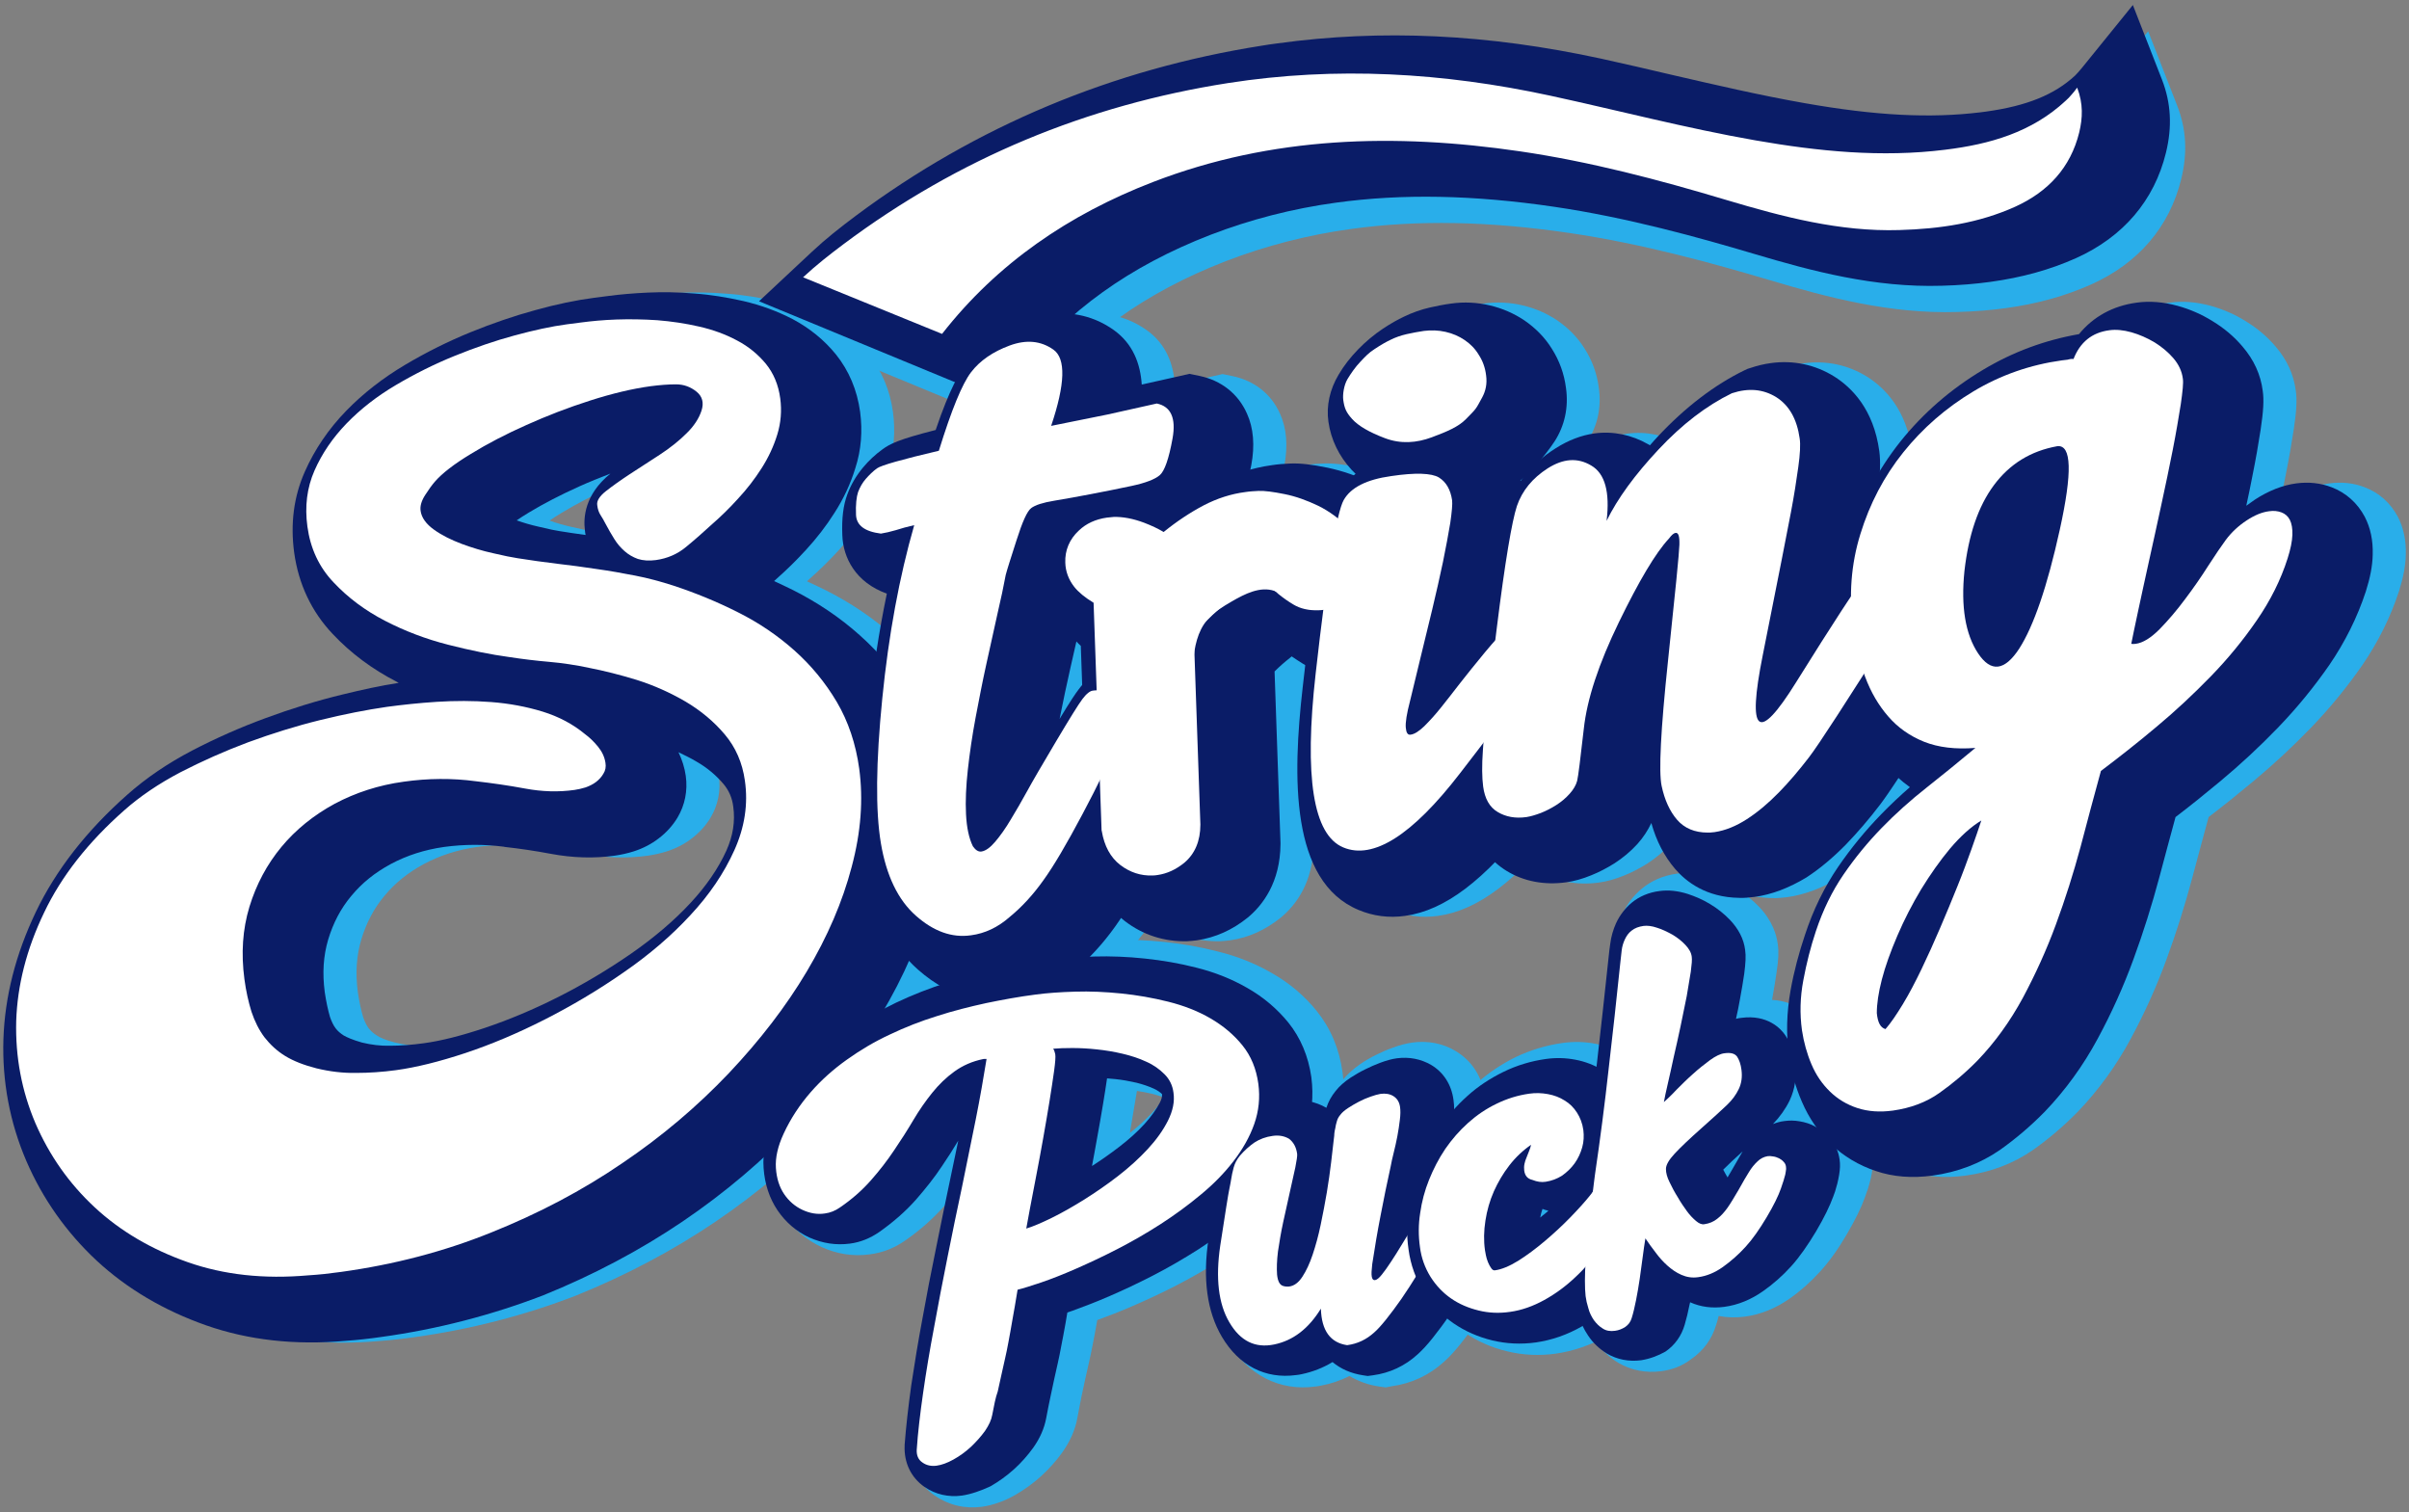
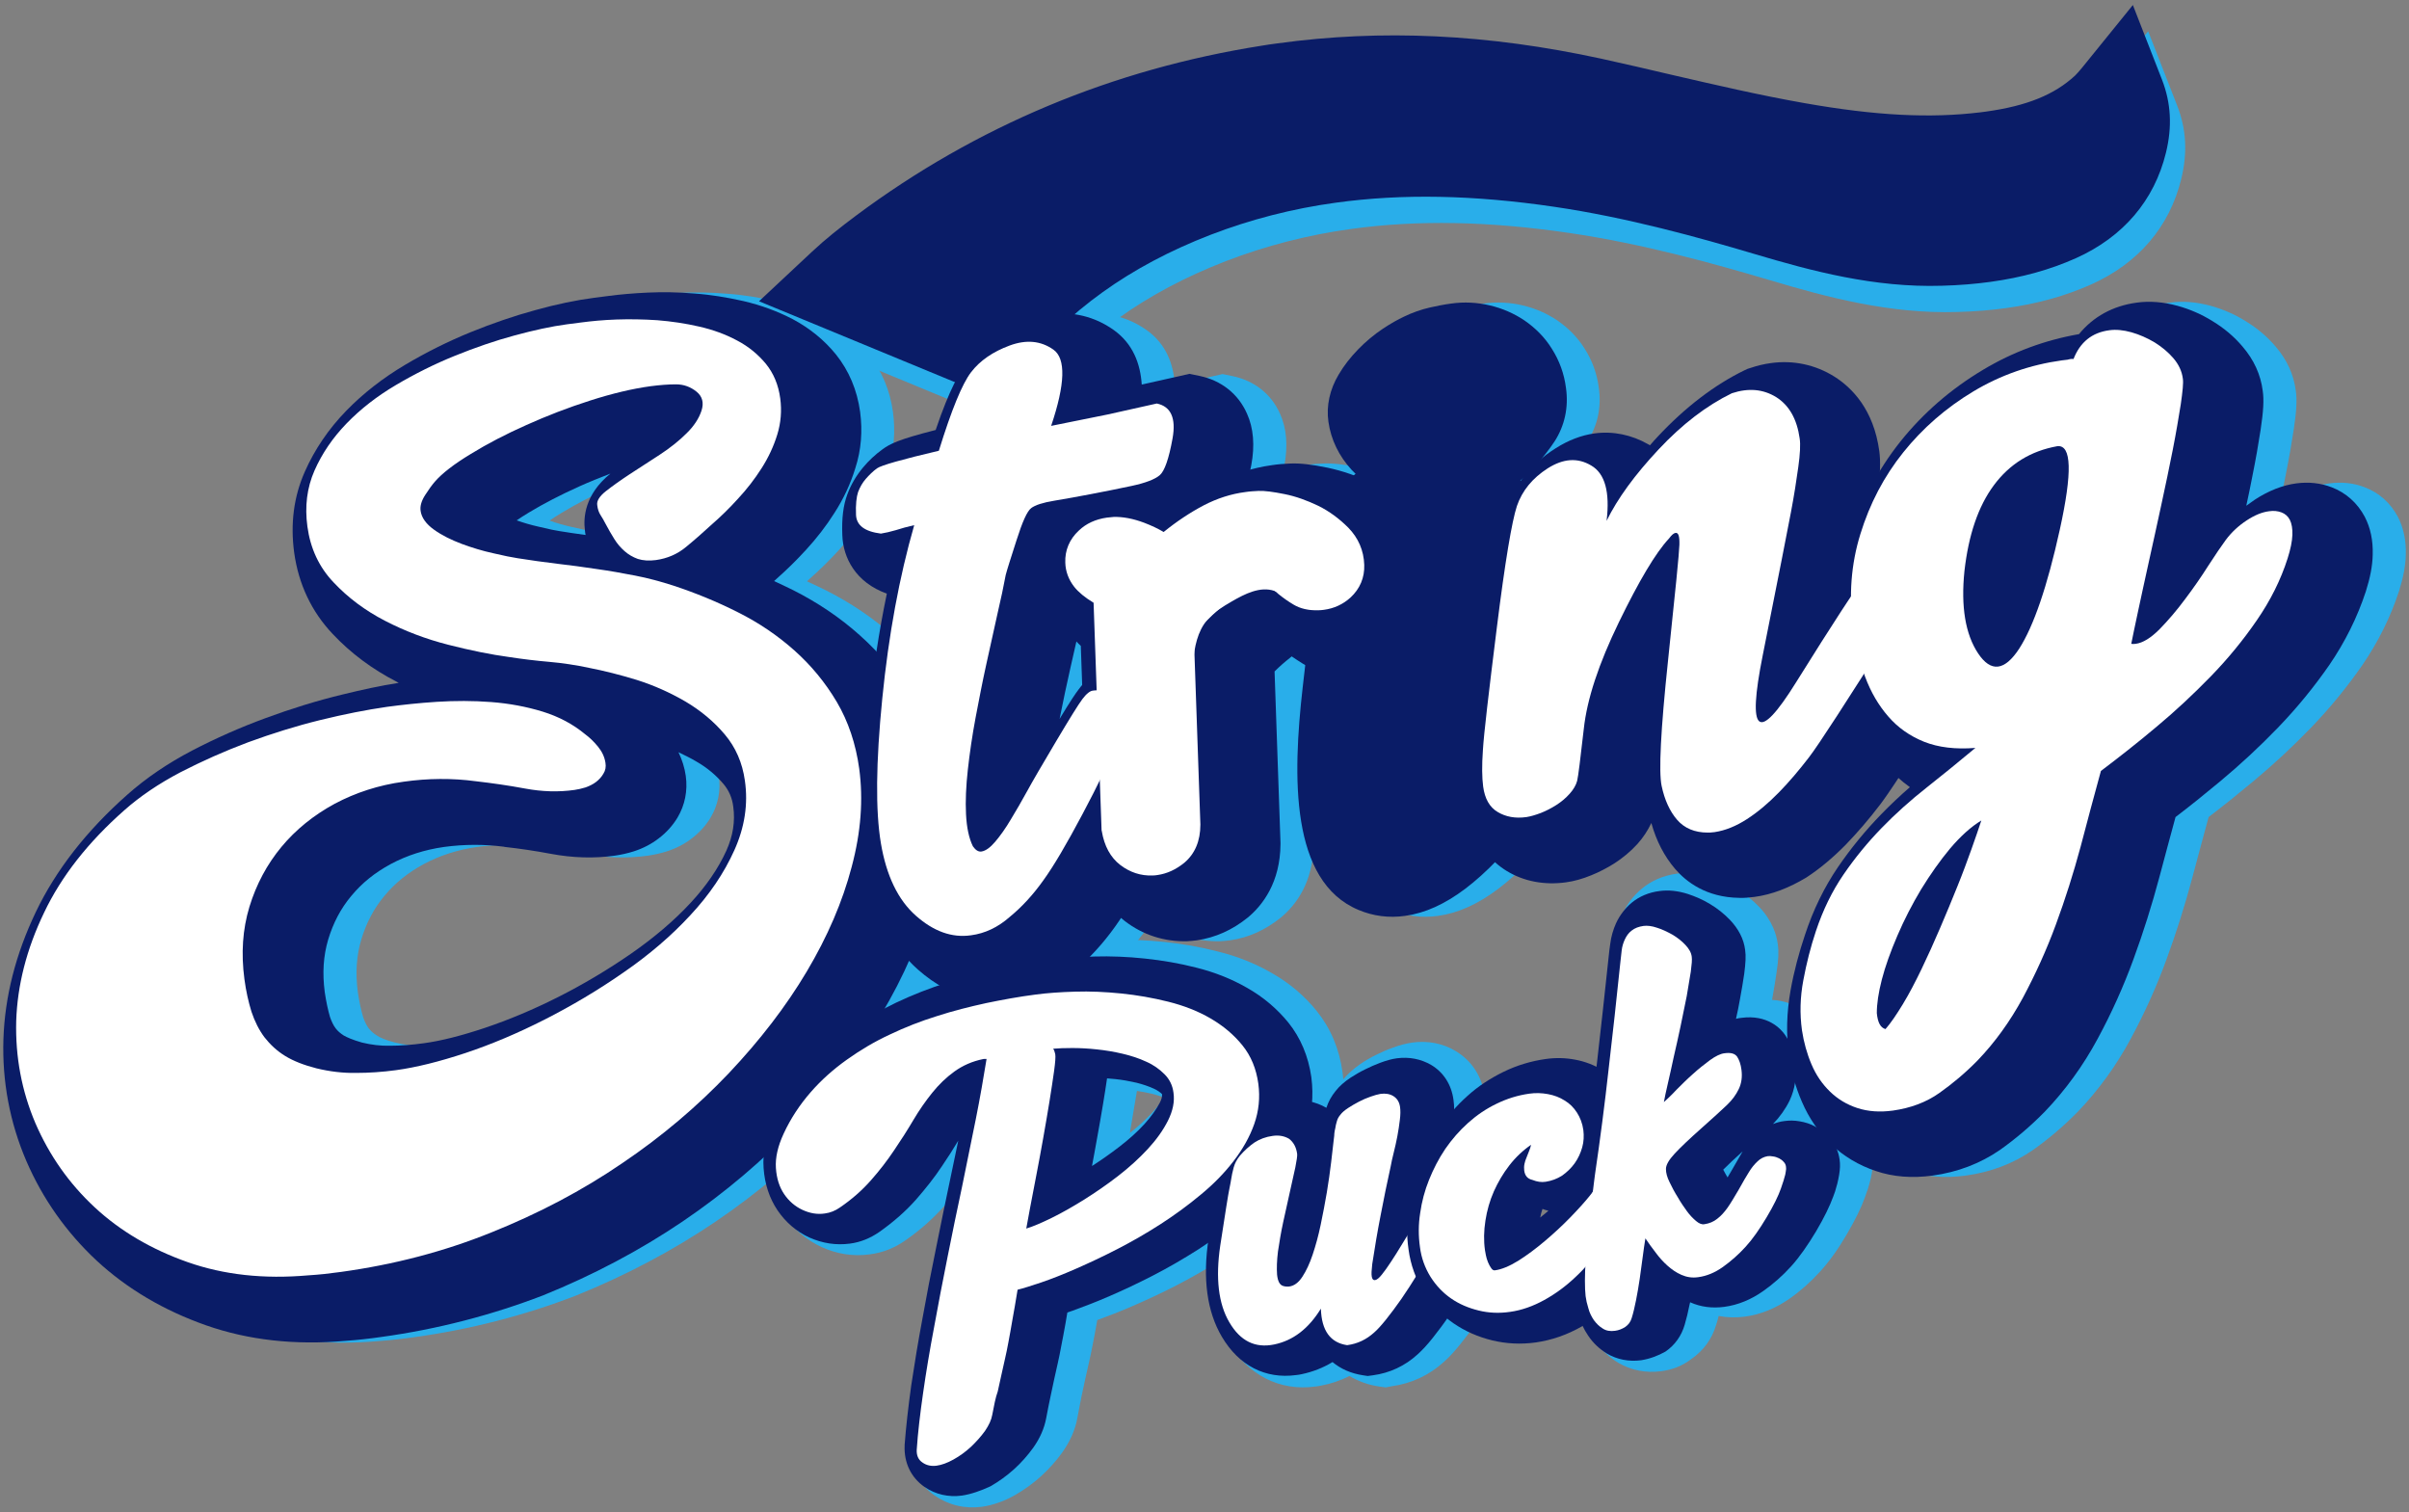
<svg xmlns="http://www.w3.org/2000/svg" version="1.1" id="Layer_1" x="0px" y="0px" viewBox="0 0 1055.6 662.7" style="enable-background:new 0 0 1055.6 662.7;" xml:space="preserve">
  <rect x="0" y="0" width="1055.6" height="662.7" fill="#808080" stroke="none" />
  <style type="text/css">
	.st0{fill:none;}
	.st1{fill:#0A1C67;}
	.st2{fill:#29AEEA;}
	.st3{fill:#FFFFFF;}
</style>
  <path class="st0" d="M391.5,194.1c3.3-1.5,8.5-3.1,18.6-5.7c1.9-5.5,3.6-10,5.2-13.8l-29.6-12.2c2.9,5.3,4.7,11.2,5.6,17.7  C392,184.8,392,189.4,391.5,194.1z" />
  <path class="st0" d="M778.1,427.9c-0.5,2.9-1,6.2-1.7,9.7c0,0.2-0.1,0.4-0.1,0.6c1.4,0.1,2.7,0.2,3.9,0.5c-0.7-3-0.9-6.1-2-9  C778.3,429.1,778.2,428.5,778.1,427.9z" />
  <path class="st0" d="M369.6,238.3c-0.7,0.8-1.4,1.5-2,2.3c-4.2,4.6-8.5,8.8-12.7,12.5c-0.4,0.4-0.9,0.8-1.3,1.2  c2.8,1.3,5.6,2.6,8.4,4c8.7,4.4,16.8,9.6,24.1,15.5c0.8-4.7,1.7-9.3,2.6-13.8C376.8,255.8,371.1,246.9,369.6,238.3z" />
  <path class="st0" d="M791.1,399.9c-4.6,2.9-4.6,2.9-0.3,6.7c0.3,0.4,0.5,0.7,0.8,1.1c1.3-3.6,2.6-7.1,4.2-10.4  C794.2,398.1,792.6,398.9,791.1,399.9z" />
  <path class="st0" d="M783.2,393c-0.2,0-0.4,0.1-0.6,0.1c-0.1,0.5-0.2,0.9-0.3,1.4c-0.5,2.1,0.9,1.4,1.9,1c2.4-0.7,4.9-1,7-2.4  c2.5-0.5,5-1.1,7.4-1.9c0.7-1.4,1.5-2.8,2.2-4.1C795.1,390.2,789.2,392.2,783.2,393z" />
-   <path class="st0" d="M773.5,393.9c1.5,1.5,2.2,1.8,3.1-0.6c-1.4,0-2.7-0.1-3.9-0.2C773,393.4,773.3,393.6,773.5,393.9z" />
  <path class="st0" d="M258.9,217.6c-4.5,2.3-8.8,4.6-12.7,7c-2.1,1.3-3.9,2.4-5.3,3.4c3.1,1.1,6.2,2,9.3,2.7c2.6,0.6,4.6,1,6.2,1.4  C255.8,228.7,255.9,223.3,258.9,217.6z" />
  <path class="st0" d="M719.3,389.5c4.2-3.5,9.4-5.8,15.4-6.6c0.4-0.1,0.9-0.1,1.3-0.1c-0.7-0.7-1.4-1.5-2-2.2c-2-2.3-3.8-4.9-5.3-7.6  c-2.1,1.9-4.4,3.7-6.9,5.2c-3.2,2-6.6,3.8-10.1,5.2c-3.9,1.6-7.5,2.6-11.1,3.1c-4.6,0.6-9.1,0.5-13.4-0.2c-0.3,0.1-0.7,0.1-1,0.2  c-8,1.1-15.6,0-22.3-3.1c-11.6,10.6-22.6,16.4-33.6,17.9c-4.4,0.6-8.8,0.5-12.9-0.3c-0.5,0.1-1,0.2-1.5,0.2c-7.1,1-14,0.1-20.4-2.6  c-9.8-4.1-16.3-11.8-20.4-21.6c-1.9,12.4-8.3,20.3-13.7,24.9c-6.6,5.6-14.1,9-22.1,10.1c-1.4,0.2-2.8,0.3-4.2,0.4  c-3.1,0.1-6.1-0.1-9-0.6c-0.4,0.1-0.8,0.1-1.2,0.2c-1.4,0.2-2.8,0.3-4.2,0.4c-6.7,0.2-13.2-1.1-19.1-3.8c-0.9,1.1-1.7,2.2-2.6,3.3  c3.8,0.1,7.7,0.4,11.6,0.8c7.9,0.8,15.8,2.2,23.5,4.2c8.6,2.1,16.5,5.3,23.6,9.4c7.8,4.4,14.4,10,19.8,16.7  c6.1,7.6,9.9,16.6,11.3,26.9c0.2,1.1,0.3,2.2,0.4,3.3c2-2.5,4.5-4.7,7.6-6.8c2.2-1.5,4.6-2.9,7.1-4.1c2.4-1.2,4.7-2.2,7-3  c3.1-1.2,6-1.9,8.7-2.3c6.7-0.9,13.3,0.3,18.9,3.7c4.9,2.9,8.6,7.2,10.8,12.4c4.6-3.8,9.6-7.1,15-9.7c6.5-3.1,13.4-5.2,20.5-6.2  c5-0.7,9.9-0.6,14.8,0.4c0.6,0.1,1.1,0.2,1.7,0.4c1.4-12.8,2.9-25.7,4.2-38.6c0.2-1.9,0.4-3.9,0.7-5.7c0.4-3.2,1.3-6.2,2.5-8.9  c0.9-2,2-3.8,3.4-5.5C713.6,395.2,716.2,392.1,719.3,389.5z" />
  <path class="st0" d="M212.4,450.3c10.4-3.5,21.2-8,32.1-13.5s21.7-11.9,32.1-19.1c9.9-6.9,18.7-14.3,26-22.2  c6.8-7.3,12.1-15,15.7-22.9c2.9-6.5,3.9-12.8,3-19.3c-0.5-3.9-1.9-7-4.2-9.8c-0.7-0.8-1.3-1.5-2-2.2c0.6,6-0.7,11.8-3.8,16.8  c-2.1,3.5-4.9,6.6-8.2,9.1c-3.2,2.5-6.9,4.4-10.9,5.7c-2.8,0.9-5.6,1.5-8.3,1.9c-6.3,0.9-12.7,1-19.3,0.4  c-7.6,0.6-15.5,0.2-23.4-1.3c-6.9-1.3-13.7-2.3-20.1-3l-0.4-0.1c-1.6-0.2-3.2-0.4-4.8-0.5c-2.3,0.2-4.6,0.4-6.9,0.7  c-8.5,1.2-16.3,3.7-23.3,7.5s-12.6,8.3-17.3,14c-4.6,5.5-7.9,11.8-10.1,19.1c-2.1,7.1-2.6,14.6-1.5,23c0.6,4.1,1.4,7.8,2.3,10.9  c0.7,2,1.5,3.7,2.5,5c0.9,1.2,2.1,2.2,3.5,3.1c1.3,0.8,3.7,2,8,3.1c1.9,0.5,3.9,0.8,5.8,1c2.3-0.2,4.5-0.4,6.8-0.7  C193.3,456,202.3,453.7,212.4,450.3z" />
  <path class="st0" d="M789.5,413.8c-2.3-1.5-4.7-2.9-7.2-4.4c-0.2,6.3-0.9,12.1-0.2,17.8c0,4,0,8,0,12c0.5,0.2,1.1,0.3,1.5,0.5  c0.2-2,0.5-3.9,0.9-5.9C785.9,427,787.6,420.2,789.5,413.8z" />
  <path class="st0" d="M509.3,480.4c-1.4-0.5-3-1-4.7-1.4c-2.1-0.5-4.2-0.9-6.3-1.2c-0.3,1.7-0.6,3.5-0.9,5.3  c-0.7,4.1-1.4,8.5-2.2,13.1c3.8-2.9,7.1-6,10-9.1c1-1.1,1.9-2.2,2.7-3.2c0.2-0.3,0.4-0.6,0.5-1C508.8,482,509.1,481.2,509.3,480.4z" />
  <g>
    <g>
      <g>
        <path class="st1" d="M415.6,424.4c3.2,0,3.2-5,0-5S412.3,424.4,415.6,424.4L415.6,424.4z" />
      </g>
    </g>
  </g>
  <g>
    <path class="st2" d="M879,135c-6.6,0.9-13.6,1.5-21.3,1.7c-29.6,0.9-56.9-6.4-82.4-14c-23.9-7.1-55.4-15.9-87.5-20.6   c-35.3-5.2-66.6-5.8-95.6-1.8c-19.1,2.6-37.6,7.4-55,14.1c-35.4,13.7-62.7,33.3-83.6,60l-9.6,12.3l-104.5-43.2l23.2-21.7   c6.2-5.8,12.2-10.5,19.4-15.9c52.3-39.1,112.1-64.1,177.6-74.4c2.3-0.4,4.5-0.7,6.8-1c45.7-6.3,92-4.1,141.8,6.7   c10.4,2.3,20.9,4.7,31,7.1c19.1,4.4,38.8,9,58.2,12.4c31.2,5.5,55,6.7,77.1,4c0.8-0.1,1.5-0.2,2.3-0.3c18-2.5,30-7.4,39.1-15.8   c0.3-0.3,0.8-0.8,1.3-1.4c0.2-0.2,0.4-0.5,0.7-0.8c0.3-0.4,0.7-0.8,1.1-1.3l22.2-27.4l12.8,32.8c3.9,10.1,4.5,20.5,1.7,31.9   c-5.1,20.9-18.7,36.9-39.4,46.2C905,129.7,892.8,133.1,879,135z" />
    <path class="st2" d="M430.3,660.2c-7.5,1-14.6-0.7-20.7-4.9c-7.6-5.3-11.7-13.7-11.3-23.2v-0.3v-0.3c0.6-8,1.6-17,3-26.5   c1.4-9.3,3-19.2,4.9-29.4c1.8-10,3.9-20.5,6-31.2c1.3-6.2,2.5-12.4,3.8-18.5c-0.7,0.8-1.4,1.7-2.2,2.5   c-4.9,5.5-10.6,10.6-17.1,15.1c-4.7,3.3-9.9,5.4-15.6,6.1c-7.2,1-14.3-0.1-21.1-3.2c-6.7-3.1-12.2-7.8-16.4-14   c-4.1-6.1-6.5-13.3-7.1-21.4c-0.5-8,1.2-16.4,5.3-25.1c4-8.5,9-16.2,15-23c5.7-6.5,12.2-12.4,19.3-17.4c6.8-4.9,14.2-9.2,22-12.9   c7.5-3.5,15.3-6.6,23.2-9.1c7.7-2.5,15.6-4.5,23.5-6.2c7.7-1.6,15.4-3,22.8-4c5.8-0.8,12.4-1.3,19.6-1.5c7.4-0.2,15.1,0.1,22.9,0.9   c7.9,0.8,15.8,2.2,23.5,4.2c8.6,2.1,16.5,5.3,23.6,9.4c7.8,4.4,14.4,10,19.8,16.7c6.1,7.6,9.9,16.6,11.3,26.9   c1.3,9.3,0.3,18.5-2.8,27.3c-2.8,7.7-6.9,15-12.2,21.9c-4.9,6.3-10.8,12.3-17.4,17.8c-6.2,5.1-12.7,9.9-19.6,14.3   c-6.7,4.3-13.7,8.3-20.6,11.9c-6.8,3.5-13.3,6.5-19.3,9.1c-5.7,2.5-11,4.5-15.6,6.2c-0.1,0.4-0.1,0.8-0.2,1.2   c-0.7,3.7-1.2,6.9-1.8,9.6c-0.6,3-1.1,5.7-1.7,8.1c-0.5,2.2-1,4.4-1.5,6.7c-0.5,2.2-1,4.7-1.6,7.4c-0.5,2.6-1.2,5.9-1.9,9.8   c-0.9,5.2-3.2,10.4-6.7,15.3c-2.6,3.6-5.7,7.1-9.1,10.2c-3.5,3.2-7.4,6-11.4,8.3C440,657.8,435.1,659.5,430.3,660.2z M498.2,478   c-0.3,1.7-0.6,3.5-0.9,5.3c-0.7,4.1-1.4,8.5-2.2,13.1c3.8-2.9,7.1-6,10-9.1c2-2.2,3.7-4.3,4.9-6.4c-1.6-0.7-3.5-1.2-5.4-1.7   C502.4,478.7,500.3,478.3,498.2,478z" />
    <path class="st2" d="M607.2,607.9l-2.9-0.4c-4.8-0.7-9.1-2.3-13-4.6c-4.3,2.2-8.3,3.4-11.9,4.1c-0.9,0.2-1.9,0.4-2.9,0.5   c-15.8,2.2-29.8-5-38.5-19.8c-7.3-12.3-9.5-28.1-6.6-47.1c3-19.3,3.8-24,4.1-25.8c0.2-1.2,0.4-2,0.5-2.5c0.4-3,1-5.9,1.8-8.7   c1.3-4.4,3.5-8.5,6.4-12.2l0.2-0.2l0.2-0.2c3.2-3.7,6.7-6.8,10.5-9.4c4.9-3.3,10.5-5.4,16.6-6.3c5-0.7,9.8-0.3,14.3,1.2   c0.7-1.1,1.4-2.1,2.2-3.1c2.1-2.6,4.7-5,7.9-7.2c2.2-1.5,4.6-2.9,7.1-4.1c2.4-1.2,4.7-2.2,7-3c3.1-1.2,6-1.9,8.7-2.3   c6.7-0.9,13.3,0.3,18.9,3.7c7.1,4.2,11.6,11.2,12.8,19.6c0.4,3.2,0.4,6.7,0,10.7c-0.3,2.9-0.8,5.8-1.4,8.8   c-0.2,1.1-0.5,2.3-0.7,3.4c5.2,0.8,10.1,3.4,14.1,7.5c4.2,4.3,6.8,9.5,7.5,15.1c0.7,5.1-0.1,10.5-2.4,16.7   c-1.4,3.8-3.2,7.8-5.4,12.2c-2.1,4-4.4,8.1-7,12.3c-2.5,4.1-5.1,8-7.6,11.7c-2.6,3.8-5.2,7.2-7.6,10.2c-2.8,3.5-5.2,6.1-7.5,8.1   c-6.4,5.8-14.1,9.4-22.8,10.6L607.2,607.9z" />
-     <path class="st2" d="M681.8,593.1c-7.2,1-14.4,0.7-21.3-1c-6.9-1.6-13.3-4.5-19-8.4c-5.9-4.1-10.8-9.2-14.7-15.4   c-4-6.3-6.5-13.4-7.6-21.1c-0.9-6.8-0.9-13.7,0.1-20.6c0.9-6.5,2.6-12.9,5.1-19.1c2.4-6.2,5.5-12.1,9.3-17.6s8.2-10.6,13.2-15.1   c5.2-4.6,10.9-8.5,17.2-11.6c6.5-3.1,13.4-5.2,20.5-6.2c5-0.7,9.9-0.6,14.8,0.4c5.1,1,9.8,2.8,14.1,5.4c4.7,2.9,8.6,6.7,11.7,11.4   c3.2,4.8,5.2,10.2,6,16.2c0.2,1.6,0.3,3.2,0.4,4.8c1.7,0.5,3.3,1.3,4.9,2.1c7.2,3.9,11.9,10.7,13,18.7c0.6,4.6,0.1,9.6-1.4,14.7   c-0.8,2.6-1.5,4.8-2.2,6.7l-0.1,0.2c-2.3,6.2-5.6,12.4-9.9,18.5c-4.1,5.9-8.8,11.4-14,16.3c-5.4,5.1-11.3,9.4-17.6,13   C696.9,589.4,689.4,592,681.8,593.1z" />
    <path class="st2" d="M727.9,600.8c-6.7,0.9-13.2-0.4-18.8-3.7c-4-2.4-7.4-5.7-10.1-9.6c-2.2-3.3-4-6.9-5.1-10.8   c-0.9-2.9-1.5-5.7-1.9-8.4s-0.5-5.9-0.5-9.7c0-3.2,0.2-6.8,0.5-10.6c0.3-3.4,0.5-6.8,0.8-10.5c0.3-3.8,0.7-7.5,1.2-11.2   c0.4-3.3,0.8-6.4,1.1-9.3c0.4-3.1,0.7-5.6,1-7.7c2.2-15.3,4.2-30.7,6-45.9c1.7-15.2,3.5-30.8,5.1-46.3c0.2-2,0.5-4,0.7-5.9   c0.5-3.7,1.5-7.3,3-10.6c1.9-4.3,4.8-8.1,8.5-11.2c4.2-3.5,9.4-5.8,15.4-6.6c4.7-0.6,9.7-0.1,15,1.6c3.8,1.2,7.4,2.9,10.9,4.9   c3.7,2.2,7.1,4.9,10,7.9c5.9,6.1,7.8,12.4,8.3,16.5c0.5,3.3,0.3,6.9-0.5,12.2c-0.5,3.4-1.1,7.3-1.9,11.6c0,0.2-0.1,0.4-0.1,0.6   c11,0.6,16.9,7.3,19.1,10.5c2.8,4,4.5,8.9,5.3,14.6c1,7-0.1,14-3,20c-0.1,0.2-0.2,0.4-0.3,0.6c3.1,0.5,6,1.4,8.8,2.9   c3,1.5,5.6,3.5,7.8,5.9c3.4,3.7,5.5,8.3,6.2,13.1c0.4,2.7,0.3,5.5-0.2,8.4c-0.2,1.4-0.6,2.9-1,4.4c-0.4,1.3-0.7,2.6-1.2,3.8   l-0.8,2.3c-1.6,4.5-4.2,9.8-8,16.3s-7.6,11.8-11.7,16.3c-4.1,4.5-8.6,8.5-13.3,11.8c-6.2,4.3-12.8,7-19.7,7.9   c-3.9,0.5-7.7,0.4-11.4-0.3c-0.3,1.4-0.7,2.6-1.1,3.9c-1.8,6.2-5.6,11.3-10.8,14.9C737.2,598.5,732.7,600.2,727.9,600.8z" />
    <path class="st2" d="M539,412c-1.4,0.2-2.8,0.3-4.2,0.4c-10,0.3-19.5-2.7-27.5-8.9c-8.4-6.5-13.8-16.1-15.7-27.6l-0.3-1.6   l-3.2-91.3c-1.7-1.6-3.3-3.3-4.6-5.1c-5-6.6-7.8-14.3-8.1-22.3c-0.4-11.2,3.9-21.7,12.2-29.5c6.3-6,14.5-9.9,23.6-11.2   c1.6-0.2,3.3-0.4,5.1-0.4c6.4-0.2,13,0.9,20.2,3.5c3.5-2.3,7-4.4,10.5-6.2c7.9-4.1,16.2-6.8,24.9-8c2.6-0.4,5.3-0.6,7.9-0.7   c4.4-0.2,9.5,0.4,16.3,1.8c6.7,1.4,13.3,3.7,19.6,6.8c7,3.5,13.3,8,18.8,13.6c8,8.2,12.4,18.5,12.8,29.8   c0.4,11.6-4.1,22.3-12.6,30.1c-6.3,5.7-14.1,9.4-22.7,10.6c-1.5,0.2-3.1,0.3-4.6,0.4c-8.2,0.3-15.6-1.5-22-5.4   c-1.6-1-3.3-2.1-4.9-3.2c-0.2,0.2-0.5,0.4-0.7,0.6c-2.3,1.8-4.6,3.8-6.8,6l2.6,75.1v0.5c-0.1,16.8-7.8,26.8-14.3,32.2   C554.5,407.5,547,410.9,539,412z" />
    <path class="st2" d="M181.5,585.9c-2.6,0.4-5.3,0.7-7.9,1c-2.5,0.3-5.1,0.5-7.7,0.7c-22.1,2-42.7-0.3-61.2-6.8s-34.6-16-47.9-28.3   c-13.3-12.4-23.7-27.1-30.9-43.8c-7.2-16.8-10.6-34.8-10-53.3c0.6-18.4,5.3-37.1,14.2-55.7c8.8-18.4,22.3-35.7,40.2-51.5   c8-7.1,17.5-13.6,28.4-19.3c10.2-5.3,21-10.1,32.2-14.2c11.1-4.1,22.4-7.6,33.6-10.3c8.6-2.1,16.8-3.9,24.6-5.1   c-0.3-0.2-0.6-0.3-0.9-0.5c-10.7-5.5-20.1-12.5-28-20.9c-9.3-9.8-15-21.9-16.9-35.7c-1.7-12.6-0.2-24.5,4.7-35.5   c4.3-9.7,10.4-18.7,18.2-26.7c7.3-7.5,16-14.3,25.8-20.1c9.1-5.4,18.7-10.2,28.5-14.2c9.6-3.9,19.2-7.2,28.4-9.7   c9.3-2.6,18-4.4,25.7-5.4l6.2-0.8c5.2-0.7,11-1.2,17.4-1.5c6.6-0.3,13.4-0.2,20.4,0.4c7.2,0.5,14.4,1.7,21.5,3.3   c7.8,1.8,15,4.5,21.6,7.9c7.5,4,13.9,9.2,19,15.5c5.7,7.1,9.3,15.6,10.6,25.2c1.1,8.3,0.5,16.6-2.1,24.6   c-2.1,6.9-5.2,13.5-9.2,19.7c-3.6,5.7-7.8,11.1-12.4,16.1c-4.2,4.6-8.5,8.8-12.7,12.5c-0.4,0.4-0.9,0.8-1.3,1.2   c2.8,1.3,5.6,2.6,8.4,4c10.7,5.4,20.5,12,29.1,19.7c8.9,7.9,16.5,17.1,22.6,27.4c6.4,10.9,10.6,23.3,12.5,36.9   c2.2,16,0.9,33.2-3.8,51c-4.5,17.1-11.9,34.3-22,51.1c-9.9,16.5-22.3,32.7-36.9,48.2c-14.6,15.4-31.4,29.7-50,42.3   s-39.2,23.5-61.2,32.4C230,576.3,206.2,582.5,181.5,585.9z M173.1,456.8c4.1,1,8.2,1.5,12.3,1.4c4.8,0,9.7-0.4,14.8-1.1   c7.5-1,16.5-3.3,26.7-6.7c10.4-3.5,21.2-8,32.1-13.5c10.9-5.5,21.7-11.9,32.1-19.1c9.9-6.9,18.7-14.3,26-22.2   c6.8-7.3,12.1-15,15.7-22.9c2.9-6.5,3.9-12.8,3-19.3c-0.5-3.9-1.9-7-4.2-9.8c-3.3-3.9-7.2-7.2-11.9-9.9c-2.5-1.5-5.2-2.8-7.9-4.1   c1.6,3.3,2.7,6.8,3.2,10.4c0.9,6.5-0.4,12.8-3.6,18.2c-2.1,3.5-4.9,6.6-8.2,9.1c-3.2,2.5-6.9,4.4-10.9,5.7   c-2.8,0.9-5.6,1.5-8.3,1.9c-9.1,1.3-18.6,1-28.2-0.8c-6.9-1.3-13.7-2.3-20.1-3l-0.4-0.1c-8.6-1.1-17.4-1.1-26.2,0.1   c-8.5,1.2-16.3,3.7-23.4,7.5c-7,3.8-12.6,8.3-17.3,14c-4.6,5.5-7.9,11.8-10.1,19.1c-2.1,7.1-2.6,14.6-1.5,23   c0.6,4.1,1.4,7.8,2.3,10.9c0.7,2,1.5,3.7,2.5,5c0.9,1.2,2.1,2.2,3.5,3.1C166.4,454.6,168.8,455.7,173.1,456.8z M259.5,232.8   c3.8,0.6,7.6,1.2,11.5,1.7c-0.1-0.7-0.3-1.4-0.3-2.1c-0.7-5.3-0.2-15.6,11.2-24.8c-4.6,1.8-9.2,3.6-13.6,5.6   c-8.2,3.7-15.6,7.5-22.2,11.5c-2.1,1.3-3.9,2.4-5.3,3.4c3.1,1.1,6.2,2,9.3,2.7C255.2,232,258,232.5,259.5,232.8z" />
    <path class="st2" d="M457.3,438.5c-10,1.4-25.1,0.1-40.6-13.6c-11.3-10-18.6-24.7-21.9-43.6c-2.8-16.2-2.6-38.7,0.4-68.9   c1.8-18.4,4.5-35.8,7.9-52.2c-13.7-4.9-19.2-15.8-19.5-25.6c-0.3-7.4,0.4-13.1,2.2-17.9c1.6-4.3,3.9-8.2,6.9-11.8   c2.5-3,5.4-5.7,8.6-8s6.7-4.2,23.2-8.4c6.2-18.3,10.6-25.5,13.9-29.7c6.3-8.2,15-14.4,25.9-18.4c3.4-1.2,6.7-2.1,10-2.6   c10.1-1.4,19.9,1,28.1,6.8c8.6,6.1,11.8,14.9,12.4,24c4.9-1.1,10.4-2.3,16.5-3.7l4.4-1l4.4,0.9c9.6,2,17,7.9,20.8,16.5   c2.9,6.4,3.5,14,1.9,22.6c-2.7,14.4-6.2,22.5-12.1,27.7c-4.9,4.4-11.6,7.3-21.5,9.4c-6.3,1.3-12.4,2.6-18.3,3.7   c-5.7,1.1-11,2-15.8,2.9c-0.4,1-0.8,2.2-1.2,3.6c-2.8,8.7-3.8,12.1-4.2,13.4c-0.9,4.8-2.1,10.6-3.7,17.3   c-1.6,6.9-3.2,14.1-4.8,21.5c-0.8,3.8-1.6,7.7-2.4,11.7c5-8.3,7.1-11.3,8.4-13c1.9-2.5,7.7-10.1,17.9-11.5c0.3,0,0.7-0.1,1.1-0.1   c6.3-0.7,12.8,0.5,18.8,3.4c8.6,4.3,14.4,12.2,15.7,21.8c0.7,5.2,0.3,10.7-1.2,17c-1,4.3-2.1,8-3.2,11.2c-1.4,4-4.4,11.6-14.5,30.7   c-7.5,14.1-13.6,24.4-18.6,31.4c-5.4,7.6-11.6,14.3-18.3,19.9C476.5,432.8,467.2,437.1,457.3,438.5z" />
    <path class="st1" d="M872.2,123.5c-6.6,0.9-13.6,1.5-21.3,1.7c-29.6,0.9-56.9-6.4-82.4-14c-23.9-7.1-55.4-15.9-87.5-20.6   c-35.3-5.2-66.6-5.8-95.6-1.8c-19.1,2.6-37.6,7.4-55,14.1c-35.4,13.7-62.7,33.3-83.6,60l-9.6,12.3L332.6,132l23.2-21.7   c6.2-5.8,12.2-10.5,19.4-15.9C427.7,55.3,487.5,30.3,553,20c2.3-0.4,4.5-0.7,6.8-1c45.7-6.3,92-4.1,141.8,6.7   c10.4,2.3,20.9,4.7,31,7.1c19.1,4.4,38.8,9,58.2,12.4c31.2,5.5,55,6.7,77.1,4c0.8-0.1,1.5-0.2,2.3-0.3c18-2.5,30-7.4,39.1-15.8   c0.3-0.3,0.8-0.8,1.3-1.4c0.2-0.2,0.4-0.5,0.7-0.8c0.3-0.4,0.7-0.8,1.1-1.3l22.2-27.4L947.4,35c3.9,10.1,4.5,20.5,1.7,31.9   c-5.1,20.9-18.7,36.9-39.4,46.2C898.3,118.2,886,121.6,872.2,123.5z" />
    <path class="st2" d="M630.1,401.3c-7.1,1-14,0.1-20.4-2.6c-30-12.5-28.9-58.5-24.5-97.3c7.5-66.6,11.3-77.7,14.9-84   c2.1-3.7,4.9-7,8.3-9.8c-0.6-0.6-1.2-1.2-1.8-1.8c-5.5-6-9-13.2-10.1-21c-1-7,0.6-14.2,4.5-20.7c2.3-3.9,5.1-7.5,8.5-11   c3.3-3.4,7-6.5,10.9-9.1c3.5-2.3,6.5-4,9.3-5.3c3.5-1.7,7.4-3.1,11.4-4c3.1-0.7,6.2-1.3,9.2-1.7c5.7-0.8,11.4-0.5,16.9,0.8   s10.6,3.5,15.2,6.6c4.8,3.3,8.9,7.4,12,12.4c3.3,5.2,5.4,10.9,6.2,17.2c1.2,8.5-0.6,16.6-5,23.4c-2.3,3.5-5.3,7.3-9.2,11.7   c-1.7,1.9-3.7,3.8-5.8,5.4c2.6,4.2,4.3,9,5,14.3c0.5,3.9,0.3,8.6-0.9,15.9c-0.8,5.2-2,11.2-3.4,18c-0.4,2-0.9,4-1.3,6.1   c4.6-3.3,9.4-5.3,14.3-6c7.1-1,13.9,0.9,19.2,5.3c3.2,2.7,5.7,6,7.6,9.8c1.3,2.7,2.2,5.5,2.8,8.4c0.3,1.8,0.6,3.2,0.8,4.5   c0.9,6.7-0.1,13.8-3,21.2c-1.5,3.7-3.5,8.9-36.7,51.8C664.9,385.8,647.6,398.9,630.1,401.3z" />
-     <path class="st2" d="M783.1,393.1c-2.5,0.3-4.6,0.5-6.6,0.4c-14.4-0.2-23.2-7-28.1-12.7c-4.7-5.5-8.2-12.2-10.4-20.1   c-1.5,3.2-3.5,6.3-6.1,9.2c-3,3.3-6.4,6.1-10.1,8.5c-3.2,2-6.6,3.8-10.1,5.2c-3.9,1.6-7.5,2.6-11.1,3.1c-9.5,1.3-18.5-0.4-26-5   c-6.2-3.8-14.1-11.3-16.1-25.9c-0.7-5.2-0.8-11.8-0.3-20.1c0.5-7.3,2.5-25.3,6.2-54.8c5-40.2,7.9-51.7,9.8-57.3   c3.8-11.1,11.1-20.3,21.9-27.1c5.5-3.5,11.2-5.7,17-6.5c8.1-1.1,16.3,0.6,23.6,4.8c0.2,0.1,0.5,0.3,0.7,0.4   c1.1-1.3,2.3-2.6,3.5-3.9c12-12.8,24.8-22.6,38-29l1.3-0.6l1.3-0.4c2.9-1,5.9-1.7,8.8-2.1c9.9-1.4,19.6,0.7,27.9,5.9   c7.6,4.8,17.2,14.3,19.7,32.7c0.6,4.6,0.4,10.1-0.6,18c-0.8,6.1-1.9,13.1-3.4,20.8c-0.4,2.3-1.1,5.8-2,10.5   c3.8-3.9,9.3-8.1,16.5-9.1c14.1-1.9,22.4,3.1,26.9,7.8c5.4,5.6,8.3,12.9,8.3,21.1c0,5.2-0.9,10.5-2.8,15.9c-1.4,3.9-2.7,7.2-4,10.1   l-0.5,1.2l-0.7,1.1c-27.3,43.3-34.4,53.6-37.4,57.5c-4.8,6.3-9.8,12.1-14.9,17.4c-5.6,5.7-11.4,10.6-17.4,14.5   C798.5,389.1,790.9,392,783.1,393.1z" />
    <path class="st2" d="M861.3,515.1c-8.9,1.2-17.2,0.6-24.8-2c-7.5-2.5-14.2-6.5-19.7-11.8c-5.3-5.1-9.6-11.3-12.7-18.5   c-2.8-6.4-4.7-13.2-5.7-20.4c-1.3-9.3-1-18.8,0.7-28.4c1.5-8.4,3.7-16.6,6.3-24.3c3.6-11,8.5-21,14.5-29.8c5.6-8.2,12-16,18.9-23.1   c4-4.1,8.2-8.1,12.6-11.9c-3.8-2.7-7.2-5.8-10.3-9.4c-5.9-6.7-10.5-14.7-13.8-23.7c-3-8.1-5.1-16.7-6.3-25.8   c-2.3-17-1-33.8,3.9-49.9c4.8-15.7,12.3-30,22.3-42.6c10-12.5,22.2-23.1,36.3-31.5c13-7.8,27.1-13,42-15.6   c6.2-7.6,14.8-12.4,25.3-13.8c5.6-0.8,11.7-0.3,17.9,1.4c5.4,1.5,10.5,3.7,15.3,6.7c5.1,3.1,9.5,6.8,13.2,11.2   c4.9,5.7,7.9,12.2,8.8,19.3c0.6,4,0.3,9-0.9,17c-0.9,5.9-2.1,12.9-3.7,20.8c-0.8,4-1.6,8.2-2.6,12.6c1.2-0.9,2.5-1.8,3.8-2.7   c6-3.9,12.1-6.3,18.1-7.1c5.4-0.7,10.6-0.2,15.5,1.7c6.3,2.4,11.3,6.9,14.5,12.9c2.5,4.8,3.7,10.4,3.5,16.7c-0.1,4.8-1.1,10-3,16   c-3.7,11.3-9.1,22.2-16.1,32.4c-6.6,9.5-14.1,18.7-22.4,27.3c-8,8.3-16.5,16.2-25.4,23.6c-6.6,5.5-13.2,10.8-19.5,15.6   c-2.3,8.5-4.7,17.3-7.1,26.4c-3.2,12-7,24.1-11.3,35.8c-4.4,12.1-9.7,23.8-15.7,34.9c-6.4,11.9-14.2,22.6-23.2,32l-0.2,0.2   c-6.1,6.2-12.7,11.8-19.5,16.6C882.1,509.9,872.3,513.6,861.3,515.1z" />
    <path class="st1" d="M167.1,585.8c-2.6,0.4-5.3,0.7-7.9,1c-2.5,0.3-5.1,0.5-7.7,0.7c-22.1,2-42.7-0.3-61.2-6.8s-34.6-16-47.9-28.3   c-13.3-12.4-23.7-27.1-30.9-43.8c-7.2-16.8-10.6-34.8-10-53.3c0.6-18.4,5.3-37.1,14.2-55.7c8.8-18.4,22.3-35.7,40.2-51.5   c8-7.1,17.5-13.6,28.4-19.3c10.2-5.3,21-10.1,32.2-14.2c11.1-4.1,22.4-7.6,33.6-10.3c8.6-2.1,16.8-3.9,24.6-5.1   c-0.3-0.2-0.6-0.3-0.9-0.5c-10.7-5.5-20.1-12.5-28-20.9c-9.3-9.8-15-21.9-16.9-35.7c-1.7-12.6-0.2-24.5,4.7-35.5   c4.3-9.7,10.4-18.7,18.2-26.7c7.3-7.5,16-14.3,25.8-20.1c9.1-5.4,18.7-10.2,28.5-14.2c9.6-3.9,19.2-7.2,28.4-9.7   c9.3-2.6,18-4.4,25.7-5.4l6.2-0.8c5.2-0.7,11-1.2,17.4-1.5c6.6-0.3,13.4-0.2,20.4,0.4c7.2,0.5,14.4,1.7,21.5,3.3   c7.8,1.8,15,4.5,21.6,7.9c7.5,4,13.9,9.2,19,15.5c5.7,7.1,9.3,15.6,10.6,25.2c1.1,8.3,0.5,16.6-2.1,24.6   c-2.1,6.9-5.2,13.5-9.2,19.7c-3.6,5.7-7.8,11.1-12.4,16.1c-4.2,4.6-8.5,8.8-12.7,12.5c-0.4,0.4-0.9,0.8-1.3,1.2   c2.8,1.3,5.6,2.6,8.4,4c10.7,5.4,20.5,12,29.1,19.7c8.9,7.9,16.5,17.1,22.6,27.4c6.4,10.9,10.6,23.3,12.5,36.9   c2.2,16,0.9,33.2-3.8,51c-4.5,17.1-11.9,34.3-22,51.1c-9.9,16.5-22.3,32.7-36.9,48.2c-14.6,15.4-31.4,29.7-50,42.3   s-39.2,23.5-61.2,32.4C215.5,576.2,191.8,582.4,167.1,585.8z M158.6,456.8c4.1,1,8.2,1.5,12.3,1.4c4.8,0,9.7-0.4,14.8-1.1   c7.5-1,16.5-3.3,26.7-6.7c10.4-3.5,21.2-8,32.1-13.5s21.7-11.9,32.1-19.1c9.9-6.9,18.7-14.3,26-22.2c6.8-7.3,12.1-15,15.7-22.9   c2.9-6.5,3.9-12.8,3-19.3c-0.5-3.9-1.9-7-4.2-9.8c-3.3-3.9-7.2-7.2-11.9-9.9c-2.5-1.5-5.2-2.8-7.9-4.1c1.6,3.3,2.7,6.8,3.2,10.4   c0.9,6.5-0.4,12.8-3.6,18.2c-2.1,3.5-4.9,6.6-8.2,9.1c-3.2,2.5-6.9,4.4-10.9,5.7c-2.8,0.9-5.6,1.5-8.3,1.9   c-9.1,1.3-18.6,1-28.2-0.8c-6.9-1.3-13.7-2.3-20.1-3l-0.4-0.1c-8.6-1.1-17.4-1.1-26.2,0.1c-8.5,1.2-16.3,3.7-23.4,7.5   c-7,3.8-12.6,8.3-17.3,14c-4.6,5.5-7.9,11.8-10.1,19.1c-2.1,7.1-2.6,14.6-1.5,23c0.6,4.1,1.4,7.8,2.3,10.9c0.7,2,1.5,3.7,2.5,5   c0.9,1.2,2.1,2.2,3.5,3.1C152,454.5,154.4,455.6,158.6,456.8z M245.1,232.7c3.8,0.6,7.6,1.2,11.5,1.7c-0.1-0.7-0.3-1.4-0.3-2.1   c-0.7-5.3-0.2-15.6,11.2-24.8c-4.6,1.8-9.2,3.6-13.6,5.6c-8.2,3.7-15.6,7.5-22.2,11.5c-2.1,1.3-3.9,2.4-5.3,3.4   c3.1,1.1,6.2,2,9.3,2.7C240.7,231.9,243.6,232.5,245.1,232.7z" />
    <path class="st1" d="M846.8,515.1c-8.9,1.2-17.2,0.6-24.8-2c-7.5-2.5-14.2-6.5-19.7-11.8c-5.3-5.1-9.6-11.3-12.7-18.5   c-2.8-6.4-4.7-13.2-5.7-20.4c-1.3-9.3-1-18.8,0.7-28.4c1.5-8.4,3.7-16.6,6.3-24.3c3.6-11,8.5-21,14.5-29.8c5.6-8.2,12-16,18.9-23.1   c4-4.1,8.2-8.1,12.6-11.9c-3.8-2.7-7.2-5.8-10.3-9.4c-5.9-6.7-10.5-14.7-13.8-23.7c-3-8.1-5.1-16.7-6.3-25.8   c-2.3-17-1-33.8,3.9-49.9c4.8-15.7,12.3-30,22.3-42.6c10-12.5,22.2-23.1,36.3-31.5c13-7.8,27.1-13,42-15.6   c6.2-7.6,14.8-12.4,25.3-13.8c5.6-0.8,11.7-0.3,17.9,1.4c5.4,1.5,10.5,3.7,15.3,6.7c5.1,3.1,9.5,6.8,13.2,11.2   c4.9,5.7,7.9,12.2,8.8,19.3c0.6,4,0.3,9-0.9,17c-0.9,5.9-2.1,12.9-3.7,20.8c-0.8,4-1.6,8.2-2.6,12.6c1.2-0.9,2.5-1.8,3.8-2.7   c6-3.9,12.1-6.3,18.1-7.1c5.4-0.7,10.6-0.2,15.5,1.7c6.3,2.4,11.3,6.9,14.5,12.9c2.5,4.8,3.7,10.4,3.5,16.7c-0.1,4.8-1.1,10-3,16   c-3.7,11.3-9.1,22.2-16.1,32.4c-6.6,9.5-14.1,18.7-22.4,27.3c-8,8.3-16.5,16.2-25.4,23.6c-6.6,5.5-13.2,10.8-19.5,15.6   c-2.3,8.5-4.7,17.3-7.1,26.4c-3.2,12-7,24.1-11.3,35.8c-4.4,12.1-9.7,23.8-15.7,34.9c-6.4,11.9-14.2,22.6-23.2,32l-0.2,0.2   c-6.1,6.2-12.7,11.8-19.5,16.6C867.7,509.8,857.8,513.6,846.8,515.1z" />
    <path class="st1" d="M768.7,393c-2.5,0.3-4.6,0.5-6.6,0.4c-14.4-0.2-23.2-7-28.1-12.7c-4.7-5.5-8.2-12.2-10.4-20.1   c-1.5,3.2-3.5,6.3-6.1,9.2c-3,3.3-6.4,6.1-10.1,8.5c-3.2,2-6.6,3.8-10.1,5.2c-3.9,1.6-7.5,2.6-11.1,3.1c-9.5,1.3-18.5-0.4-26-5   c-6.2-3.8-14.1-11.3-16.1-25.9c-0.7-5.2-0.8-11.8-0.3-20.1c0.5-7.3,2.5-25.3,6.2-54.8c5-40.2,7.9-51.7,9.8-57.3   c3.8-11.1,11.1-20.3,21.9-27.1c5.5-3.5,11.2-5.7,17-6.5c8.1-1.1,16.3,0.6,23.6,4.8c0.2,0.1,0.5,0.3,0.7,0.4   c1.1-1.3,2.3-2.6,3.5-3.9c12-12.8,24.8-22.6,38-29l1.3-0.6l1.3-0.4c2.9-1,5.9-1.7,8.8-2.1c9.9-1.4,19.6,0.7,27.9,5.9   c7.6,4.8,17.2,14.3,19.7,32.7c0.6,4.6,0.4,10.1-0.6,18c-0.8,6.1-1.9,13.1-3.4,20.8c-0.4,2.3-1.1,5.8-2,10.5   c3.8-3.9,9.3-8.1,16.5-9.1c14.1-1.9,22.4,3.1,26.9,7.8c5.4,5.6,8.3,12.9,8.3,21.1c0,5.2-0.9,10.5-2.8,15.9c-1.4,3.9-2.7,7.2-4,10.1   l-0.5,1.2l-0.7,1.1c-27.3,43.3-34.4,53.6-37.4,57.5c-4.8,6.3-9.8,12.1-14.9,17.4c-5.6,5.7-11.4,10.6-17.4,14.5   C784,389,776.4,392,768.7,393z" />
    <path class="st1" d="M615.7,401.3c-7.1,1-14,0.1-20.4-2.6c-30-12.5-28.9-58.5-24.5-97.3c7.5-66.6,11.3-77.7,14.9-84   c2.1-3.7,4.9-7,8.3-9.8c-0.6-0.6-1.2-1.2-1.8-1.8c-5.5-6-9-13.2-10.1-21c-1-7,0.6-14.2,4.5-20.7c2.3-3.9,5.1-7.5,8.5-11   c3.3-3.4,7-6.5,10.9-9.1c3.5-2.3,6.5-4,9.3-5.3c3.5-1.7,7.4-3.1,11.4-4c3.1-0.7,6.2-1.3,9.2-1.7c5.7-0.8,11.4-0.5,16.9,0.8   s10.6,3.5,15.2,6.6c4.8,3.3,8.9,7.4,12,12.4c3.3,5.2,5.4,10.9,6.2,17.2c1.2,8.5-0.6,16.6-5,23.4c-2.3,3.5-5.3,7.3-9.2,11.7   c-1.7,1.9-3.7,3.8-5.8,5.4c2.6,4.2,4.3,9,5,14.3c0.5,3.9,0.3,8.6-0.9,15.9c-0.8,5.2-2,11.2-3.4,18c-0.4,2-0.9,4-1.3,6.1   c4.6-3.3,9.4-5.3,14.3-6c7.1-1,13.9,0.9,19.2,5.3c3.2,2.7,5.7,6,7.6,9.8c1.3,2.7,2.2,5.5,2.8,8.4c0.3,1.8,0.6,3.2,0.8,4.5   c0.9,6.7-0.1,13.8-3,21.2c-1.5,3.7-3.5,8.9-36.7,51.8C650.5,385.7,633.1,398.9,615.7,401.3z" />
    <path class="st1" d="M442.8,438.4c-10,1.4-25.1,0.1-40.6-13.6c-11.3-10-18.6-24.7-21.9-43.6c-2.8-16.2-2.6-38.7,0.4-68.9   c1.8-18.4,4.5-35.8,7.9-52.2c-13.7-4.9-19.2-15.8-19.5-25.6c-0.3-7.4,0.4-13.1,2.2-17.9c1.6-4.3,3.9-8.2,6.9-11.8   c2.5-3,5.4-5.7,8.6-8s6.7-4.2,23.2-8.4c6.2-18.3,10.6-25.5,13.9-29.7c6.3-8.2,15-14.4,25.9-18.4c3.4-1.2,6.7-2.1,10-2.6   c10.1-1.4,19.9,1,28.1,6.8c8.6,6.1,11.8,14.9,12.4,24c4.9-1.1,10.4-2.3,16.5-3.7l4.4-1l4.4,0.9c9.6,2,17,7.9,20.8,16.5   c2.9,6.4,3.5,14,1.9,22.6c-2.7,14.4-6.2,22.5-12.1,27.7c-4.9,4.4-11.6,7.3-21.5,9.4c-6.3,1.3-12.4,2.6-18.3,3.7   c-5.7,1.1-11,2-15.8,2.9c-0.4,1-0.8,2.2-1.2,3.6c-2.8,8.7-3.8,12.1-4.2,13.4c-0.9,4.8-2.1,10.6-3.7,17.3   c-1.6,6.9-3.2,14.1-4.8,21.5c-0.8,3.8-1.6,7.7-2.4,11.7c5-8.3,7.1-11.3,8.4-13c1.9-2.5,7.7-10.1,17.9-11.5c0.3,0,0.7-0.1,1.1-0.1   c6.3-0.7,12.8,0.5,18.8,3.4c8.6,4.3,14.4,12.2,15.7,21.8c0.7,5.2,0.3,10.7-1.2,17c-1,4.3-2.1,8-3.2,11.2c-1.4,4-4.4,11.6-14.5,30.7   c-7.5,14.1-13.6,24.4-18.6,31.4c-5.4,7.6-11.6,14.3-18.3,19.9C462,432.8,452.8,437,442.8,438.4z" />
    <path class="st1" d="M515.8,396.2c-1.6,0.2-3,0.3-4.2,0.4c-8.1,0.2-13.5-1.9-18.1-3.7l-0.2-0.1c-11.7-4.5-19.8-14.9-20.8-26.5   l40.7-3.4c-0.1-1.5-0.5-2.9-1.1-4.2l-4.5-0.8c-2.2,2.1-3,4.3-3.2,5.1c0,0,0.1-0.4,0.1-1.4c0.1-1.4,0.1-2.9,0.1-4.3l-30.5-5.5   c2.4-13.3,3.6-26.9,3.6-40.4c0-1.6,0-3.3,0-5c-0.1-14.3-0.3-32.1,8.8-48.2c8.3-14.7,22.1-23.7,31.8-29.2c7.9-4.5,20-10.6,34.1-12.6   c0.1,0,0.1,0,0.2,0c15.9-2.1,31.5,1.8,42.8,10.8c11.8,9.4,17.3,23.8,13.8,36.8c-2.5,9.5-9.4,17.1-18.9,21   c-10.6,4.3-23.3,3.4-33-2.5c-1.7-1-3.1-2-4.3-2.9c-0.8,0.4-1.8,0.9-3.1,1.7c-1.7,1-4.6,2.6-5.3,3.4c-0.1,0.2-1,1.7-1.5,7.3   c-1.1,11.3-0.1,23.3,0.9,35.9c0.9,11.4,1.9,23.1,1.4,35.3s-4.7,21.2-12.7,26.8C527.4,393.8,520.7,395.5,515.8,396.2z" />
-     <path class="st3" d="M351.9,121.5c5.8-5.4,11.7-10,17.7-14.5c50.3-37.6,106.5-60.9,168.5-70.6c47.4-7.4,94.3-4.6,141.1,5.5   c30,6.5,59.7,14.3,90,19.6c27.5,4.8,55.2,7.6,83.2,4.1c19.5-2.4,37.9-7.6,52.8-21.5c0.9-0.8,1.8-1.7,2.6-2.7c0.7-0.8,1.4-1.6,2.4-3   c2.7,7.1,2.4,13.3,0.9,19.6c-3.8,15.5-13.7,26-27.9,32.5c-16.1,7.3-33.3,9.8-50.9,10.3c-26.2,0.8-51.1-5.8-75.9-13.2   c-29.7-8.9-59.7-16.8-90.4-21.3c-54.7-8-108.6-6.7-160.9,13.5c-36.5,14.1-68,35.4-92.3,66.5L351.9,121.5z" />
    <path class="st1" d="M719.1,596c-5.3,0.7-10.5-0.3-14.9-2.9c-3.3-2-6.1-4.6-8.3-7.9c-1.9-2.8-3.3-5.8-4.3-9.2   c-0.8-2.6-1.3-5.1-1.7-7.5c-0.3-2.4-0.5-5.3-0.5-8.8c0-3.1,0.2-6.5,0.4-10.1c0.3-3.3,0.5-6.8,0.8-10.4c0.3-3.7,0.7-7.4,1.1-10.9   c0.4-3.3,0.8-6.5,1.1-9.3c0.4-3.1,0.7-5.6,1-7.5c2.2-15.4,4.2-30.8,6-46c1.7-15.2,3.5-30.8,5.1-46.3c0.2-1.9,0.4-3.9,0.7-5.7   c0.4-3.2,1.3-6.2,2.5-8.9c1.6-3.5,3.9-6.5,6.8-9c3.4-2.8,7.5-4.6,12.4-5.2c3.8-0.5,7.9-0.1,12.3,1.3c3.3,1.1,6.6,2.5,9.7,4.4   c3.2,1.9,6.2,4.3,8.7,6.9c3.8,4,6.1,8.4,6.7,13.2c0.4,2.7,0.2,5.8-0.4,10.5c-0.5,3.3-1.1,7.1-1.9,11.3c-0.5,2.7-1,5.5-1.7,8.4   c0.7-0.2,1.4-0.3,2.2-0.4c11.7-1.6,17.5,4.8,19.4,7.6c2.2,3.3,3.7,7.2,4.3,12c0.8,5.9,0,11.5-2.4,16.6c-1.8,3.7-4.3,7.2-7.3,10.3   c1.6-0.6,3.2-1.1,5-1.3c2.1-0.3,4.3-0.3,6.6,0.1c2.4,0.4,4.8,1.1,6.9,2.3c2.3,1.2,4.4,2.8,6.1,4.6c2.5,2.8,4.1,6.2,4.6,9.9   c0.3,2.1,0.2,4.2-0.2,6.6c-0.2,1.3-0.5,2.6-0.8,3.9c-0.3,1.2-0.7,2.3-1,3.5l-0.8,2.2c-1.5,4.1-3.9,9.1-7.5,15.2   c-3.6,6-7.2,11.2-10.9,15.3c-3.8,4.2-7.9,7.8-12.3,10.9c-5.4,3.8-11.1,6.1-17,6.9c-5.3,0.7-10.3,0.1-15-2c-0.1,0.3-0.1,0.5-0.2,0.8   c-0.7,3.5-1.4,6.4-2.2,9.1c-1.4,4.8-4.3,8.9-8.4,11.7C726.6,594,723,595.4,719.1,596z M755.1,512.5c0.6,1.1,1.2,2.3,1.9,3.4   c0.5-0.8,1-1.8,1.7-2.9c2.1-3.7,3.7-6.4,4.9-8.5C760,507.7,757.2,510.4,755.1,512.5z" />
    <path class="st1" d="M599.3,602.9l-2-0.3c-5.3-0.8-9.8-2.8-13.4-5.8c-4.1,2.5-8.7,4.3-13.5,5.3c-0.8,0.2-1.6,0.3-2.5,0.4   c-13.4,1.8-25-4.1-32.5-16.8c-6.5-11-8.5-25.5-5.8-43.1c3-19.4,3.8-23.9,4.1-25.6c0.3-1.7,0.5-2.4,0.5-2.7c0.4-2.7,0.9-5.3,1.7-7.9   c1.1-3.7,2.9-7.1,5.3-10.1l0.1-0.2l0.1-0.2c2.8-3.3,5.9-6.1,9.3-8.3c4.1-2.8,8.9-4.6,14.1-5.3c5.9-0.8,11.6,0.3,16.4,3.1   c0.9-2.7,2.2-5.1,4-7.3c1.7-2.2,3.9-4.1,6.6-5.9c2-1.3,4.2-2.6,6.5-3.7c2.2-1.1,4.3-2,6.4-2.8c2.7-1,5.1-1.7,7.4-2   c5.4-0.7,10.5,0.3,15,2.9c5.4,3.2,8.9,8.6,9.8,15.3c0.4,2.7,0.4,5.7,0,9.2c-0.3,2.7-0.7,5.5-1.3,8.3c-0.5,2.7-1.1,5.3-1.7,7.8   c-0.3,1.1-0.5,2.1-0.7,3c0.5-0.1,1.1-0.2,1.7-0.3c3.3-0.5,9.8-0.3,15.7,5.8c3.3,3.4,5.3,7.4,5.9,11.8c0.6,4.1-0.1,8.5-2,13.8   c-1.3,3.5-3,7.4-5.1,11.5c-2,3.9-4.3,7.9-6.8,12c-2.5,4-5,7.8-7.4,11.4c-2.5,3.7-5,7-7.3,9.9c-2.6,3.3-4.8,5.6-6.8,7.4   c-5.5,5-12.1,8.1-19.5,9.1L599.3,602.9z" />
    <path class="st1" d="M421.5,655.3c-5.9,0.8-11.6-0.5-16.4-3.8c-5.9-4.1-9-10.6-8.7-18v-0.2v-0.2c0.6-7.9,1.6-16.7,2.9-26.1   c1.4-9.3,3-19.1,4.9-29.2c1.8-10,3.8-20.5,6-31.1c2.1-10.6,4.3-21.1,6.4-31.1c1.1-5.3,2.2-10.6,3.3-15.8c-2.2,3.7-4.6,7.4-7.1,11.1   c-3.3,5-7.2,9.9-11.4,14.7c-4.5,5.1-10,9.9-16.1,14.2c-3.9,2.7-8.2,4.5-12.9,5.1c-6,0.8-12-0.1-17.8-2.7   c-5.6-2.6-10.3-6.6-13.9-11.9c-3.5-5.2-5.6-11.4-6.1-18.5c-0.5-6.9,1.1-14.4,4.7-22.1c3.7-7.9,8.4-15.2,14-21.5   c5.4-6.2,11.6-11.7,18.3-16.5c6.5-4.7,13.6-8.8,21.1-12.4c7.2-3.4,14.8-6.4,22.5-8.8c7.5-2.4,15.2-4.4,23-6   c7.6-1.6,15.1-2.9,22.4-3.9c5.6-0.8,12-1.3,19-1.5c7.1-0.2,14.6,0.1,22.1,0.9c7.6,0.8,15.2,2.1,22.6,4c8,2,15.5,5,22.1,8.8   c7.1,4,13.2,9.2,18.1,15.2c5.4,6.7,8.8,14.8,10.1,23.9c1.1,8.4,0.3,16.6-2.5,24.4c-2.6,7.1-6.4,13.9-11.3,20.2   c-4.7,6-10.2,11.6-16.5,16.9c-6,5-12.4,9.6-19,13.9c-6.6,4.2-13.3,8.1-20.1,11.6c-6.6,3.4-13,6.4-19,9s-11.5,4.7-16.2,6.4   c-0.8,0.3-1.6,0.5-2.3,0.8c-0.3,1.7-0.6,3.3-0.8,4.7c-0.7,3.7-1.2,6.8-1.8,9.6c-0.5,2.9-1.1,5.6-1.6,7.9c-0.5,2.2-1,4.4-1.5,6.7   c-0.5,2.2-1,4.7-1.6,7.5c-0.6,2.7-1.2,5.9-2,10c-0.8,4.3-2.7,8.7-5.7,12.9c-2.4,3.3-5.1,6.4-8.3,9.3c-3.2,2.9-6.7,5.4-10.3,7.5   C429.8,653.2,425.5,654.7,421.5,655.3z M485.1,472.5c-0.5,3.2-1,6.9-1.7,10.9c-0.9,5.2-1.8,10.8-2.9,16.6c-0.7,3.7-1.3,7.4-2,10.9   c3.9-2.5,7.9-5.3,11.8-8.3c4.2-3.2,8-6.6,11.2-10.1c2.9-3.2,5.1-6.3,6.7-9.3c0.8-1.5,1.1-2.8,1-3.8c-0.9-0.9-2.1-1.7-3.6-2.4   c-2.2-1-4.8-1.9-7.6-2.6c-3.1-0.7-6.3-1.3-9.4-1.6C487.4,472.7,486.3,472.6,485.1,472.5z" />
    <path class="st3" d="M434.8,619.9c-0.4,2.3-1.5,4.6-3.2,7.1c-1.8,2.5-3.9,4.8-6.2,7c-2.4,2.2-4.9,4-7.6,5.5s-5.2,2.4-7.4,2.7   c-2.3,0.3-4.4-0.1-6.2-1.4c-1.8-1.2-2.6-3.1-2.5-5.5c0.5-7.6,1.5-15.9,2.8-25s2.9-18.7,4.8-28.7c1.8-10,3.8-20.3,5.9-30.8   s4.2-20.8,6.4-31c2.1-10.2,4.1-20,6-29.5s3.4-18.3,4.7-26.3c-0.4,0-0.8,0-1.3,0c-5,1-9.2,2.9-12.8,5.5c-3.6,2.6-6.8,5.7-9.7,9.3   c-2.9,3.6-5.7,7.6-8.3,12c-2.6,4.4-5.4,8.8-8.4,13.2c-3,4.5-6.4,8.9-10.2,13.2c-3.8,4.3-8.3,8.3-13.6,11.9c-2,1.4-4.2,2.3-6.6,2.6   c-3.3,0.5-6.6-0.1-9.8-1.6c-3.2-1.5-5.9-3.8-8-6.9c-2.1-3.1-3.3-6.9-3.6-11.4c-0.3-4.5,0.8-9.5,3.4-15.1   c3.1-6.7,7.1-12.7,11.8-18.1c4.7-5.4,10-10.1,15.9-14.3s12.1-7.9,18.8-11c6.7-3.2,13.6-5.9,20.7-8.1c7.1-2.3,14.3-4.1,21.6-5.7   c7.3-1.5,14.4-2.8,21.4-3.7c5.1-0.7,10.9-1.1,17.5-1.3c6.5-0.2,13.3,0.1,20.2,0.8s13.8,1.9,20.6,3.6c6.8,1.7,13,4.1,18.5,7.3   s10.2,7.1,14,11.8s6.1,10.3,7,16.9c0.8,6.1,0.2,11.9-1.8,17.6c-2,5.7-5.1,11.1-9.1,16.3s-8.8,10.1-14.4,14.7   c-5.5,4.6-11.4,8.9-17.6,12.9c-6.2,4-12.5,7.6-18.9,10.9c-6.4,3.3-12.4,6.1-18.1,8.6c-5.7,2.5-10.8,4.5-15.2,6   c-4.5,1.5-7.9,2.6-10.4,3.2c-0.9,5.3-1.6,9.8-2.3,13.4c-0.6,3.6-1.2,6.8-1.7,9.5s-1,5.2-1.5,7.3c-0.5,2.2-1,4.4-1.5,6.7   s-1.1,4.9-1.7,7.7C436.2,612.4,435.6,615.8,434.8,619.9z M449.7,538.3c3-0.9,6.7-2.5,11.2-4.7s9.2-4.9,14.2-8   c4.9-3.1,9.9-6.5,14.8-10.3c4.9-3.8,9.2-7.7,13-11.8s6.8-8.3,8.9-12.5c2.1-4.2,3-8.3,2.4-12.3c-0.4-3.1-1.7-5.8-3.9-8   s-4.8-4.1-8-5.5c-3.2-1.5-6.6-2.6-10.4-3.5c-3.8-0.9-7.5-1.5-11.3-1.9c-3.7-0.4-7.3-0.6-10.7-0.6s-6.2,0.1-8.4,0.3   c0.4,0.6,0.7,1.4,0.9,2.4c0.2,1.1,0,3.6-0.5,7.3s-1.2,8.1-2,13.2c-0.8,5.1-1.8,10.6-2.8,16.4c-1,5.8-2.1,11.4-3.1,16.7   s-1.9,10-2.7,14.1C450.6,533.6,450,536.6,449.7,538.3z" />
    <path class="st3" d="M568.4,505.6c0.1,0.9-0.2,2.8-0.8,5.9c-0.7,3.1-1.5,6.7-2.4,10.8s-1.9,8.5-2.9,13.1s-1.7,8.9-2.3,12.9   c-0.5,4-0.6,7.4-0.4,10.2c0.3,2.8,1.1,4.4,2.5,4.9c0.8,0.3,1.8,0.4,2.8,0.3c2.2-0.3,4.1-1.7,5.8-4.3s3.2-5.8,4.5-9.7   s2.5-8.2,3.5-13s1.9-9.5,2.7-14.2s1.4-9.2,1.9-13.3c0.5-4.2,0.9-7.6,1.2-10.4c0.1-0.7,0.2-1.5,0.2-2.2c0.1-0.8,0.2-1.5,0.4-2.2   c0.1-1,0.4-2,0.7-3.1s0.8-2,1.5-2.8c0.7-1,1.9-2,3.4-3s3.1-1.9,4.8-2.8c1.7-0.9,3.4-1.6,5.1-2.2c1.7-0.6,3.1-1,4.3-1.2   c2.2-0.3,4.1,0,5.7,1c1.6,1,2.6,2.6,2.9,4.8c0.2,1.5,0.2,3.3-0.1,5.6s-0.6,4.7-1.1,7.2s-1,4.9-1.6,7.2s-1,4.3-1.3,5.9   c-1.6,7.1-3,14.2-4.4,21.4c-1.4,7.1-2.6,14.3-3.7,21.5c-0.3,2.6-0.4,4.4-0.2,5.5s0.7,1.6,1.4,1.5c0.8-0.1,1.8-0.9,3-2.4   s2.5-3.3,4-5.6c1.5-2.2,3-4.7,4.6-7.3s3.2-5.2,4.7-7.8c1.5-2.5,2.9-4.8,4.2-6.9c1.3-2.1,2.4-3.6,3.2-4.6c0.5-0.5,1-0.8,1.5-0.9   c1.1-0.2,2.2,0.4,3.4,1.5c1.1,1.2,1.8,2.4,2,3.7c0.2,1.6-0.2,3.9-1.3,6.9s-2.6,6.2-4.4,9.8c-1.8,3.6-3.9,7.2-6.3,11   c-2.3,3.8-4.7,7.4-7,10.8c-2.4,3.4-4.6,6.4-6.7,9c-2.1,2.6-3.8,4.5-5.2,5.7c-3.4,3.1-7.3,5-11.9,5.6c-7.4-1.1-11.2-6.4-11.5-16   c-5.4,8.8-12.2,14-20.5,15.7s-14.8-1.5-19.6-9.7c-4.8-8.1-6.1-19.4-4-33.6c2.2-14.3,3.5-22.6,4-24.9c0.5-2.4,0.7-3.6,0.7-3.7   c0.3-2,0.7-3.9,1.2-5.7s1.4-3.5,2.7-5.1c2-2.3,4.1-4.2,6.4-5.8c2.3-1.5,5-2.5,8-2.9c2.8-0.4,5.2,0.1,7.2,1.3   C566.8,500.5,568,502.6,568.4,505.6z" />
    <path class="st1" d="M673,588.2c-6.5,0.9-12.9,0.6-19.1-0.9c-6.2-1.5-11.9-4-17-7.5c-5.2-3.6-9.6-8.2-13-13.7   c-3.5-5.6-5.8-11.9-6.7-18.7c-0.9-6.2-0.8-12.6,0.1-18.9c0.9-6,2.5-12,4.7-17.8c2.2-5.7,5.2-11.3,8.7-16.4c3.5-5.1,7.6-9.9,12.2-14   c4.7-4.3,10.1-7.8,15.8-10.6c5.9-2.9,12.2-4.8,18.7-5.7c4.3-0.6,8.6-0.5,12.8,0.3c4.4,0.8,8.4,2.4,12.1,4.6c4,2.4,7.3,5.7,9.9,9.6   c2.6,4,4.3,8.6,5,13.7c0.4,2.9,0.4,5.9,0,8.8c2.8,0.3,5.7,1.2,8.3,2.6c5.5,3,9.1,8.2,9.9,14.2c0.5,3.7,0.1,7.8-1.2,12.1   c-0.8,2.5-1.5,4.6-2.1,6.4v0.1c-2.1,5.7-5.2,11.5-9.2,17.2c-3.8,5.5-8.3,10.7-13.2,15.3c-5,4.7-10.5,8.8-16.4,12.2   C686.7,584.9,679.9,587.2,673,588.2z M675.9,529.7c-0.4,1.2-0.8,2.5-1,3.8c0.7-0.6,1.4-1.2,2.2-1.8c0.5-0.4,0.9-0.8,1.4-1.2   C677.6,530.3,676.7,530,675.9,529.7z" />
    <path class="st3" d="M667.9,512.9c-0.1-1-0.1-1.9,0.1-2.9c0.2-1,0.5-1.9,0.9-2.8c0.4-0.9,0.7-1.9,1.1-2.8c0.4-0.9,0.7-1.9,0.9-2.8   c-3.5,2.4-6.7,5.4-9.5,9s-5,7.4-6.8,11.4c-1.8,4.1-3,8.3-3.7,12.8s-0.8,8.8-0.2,13c0.1,0.4,0.2,1.2,0.4,2.2s0.5,2,0.9,3   s0.9,1.9,1.4,2.6c0.5,0.8,1.1,1.1,1.7,1c2.9-0.4,6.3-1.8,10.2-4.2c3.8-2.4,7.7-5.3,11.6-8.6c3.9-3.3,7.6-6.7,11.1-10.3   s6.3-6.7,8.4-9.3c0.8-0.9,1.4-1.8,2-2.8s1.2-1.9,2-2.8c0.6-0.8,1.3-1.3,2-1.5s1.5-0.4,2.4-0.5c1.5-0.2,2.9,0.1,4.4,0.9   c1.5,0.8,2.3,2,2.5,3.5c0.2,1.6,0,3.6-0.7,5.8c-0.7,2.3-1.3,4.2-1.9,5.7c-1.7,4.6-4.2,9.3-7.5,14s-7,9.1-11.2,13   c-4.2,4-8.8,7.4-13.7,10.1s-9.9,4.5-15,5.2c-4.8,0.7-9.4,0.5-13.8-0.6c-4.5-1.1-8.5-2.8-12.1-5.3s-6.6-5.7-9-9.5   c-2.4-3.9-4-8.2-4.6-13c-0.7-4.9-0.7-9.9,0.1-14.9c0.7-5,2-9.9,3.9-14.6c1.9-4.7,4.2-9.2,7.1-13.5c2.9-4.2,6.2-8,10-11.4   s7.9-6.2,12.5-8.4c4.5-2.2,9.3-3.7,14.3-4.4c2.8-0.4,5.5-0.3,8.2,0.2s5.1,1.4,7.3,2.8c2.2,1.3,4,3.1,5.4,5.3s2.4,4.7,2.8,7.7   c0.3,2.5,0.2,5-0.5,7.5s-1.8,4.9-3.3,7s-3.4,3.9-5.5,5.4c-2.2,1.4-4.6,2.3-7.2,2.7c-1.9,0.3-3.8,0-5.8-0.8   C669.3,516.5,668.2,515.1,667.9,512.9z" />
    <path class="st3" d="M720.2,405.7c1.6-0.2,3.6,0,5.9,0.8c2.3,0.7,4.5,1.8,6.7,3c2.2,1.3,4.1,2.8,5.7,4.5c1.6,1.7,2.6,3.4,2.8,5.2   c0.2,1.2,0,3.4-0.4,6.5c-0.5,3.1-1.1,6.7-1.8,10.8c-0.8,4.1-1.7,8.5-2.7,13.2s-2,9.2-3,13.5c-0.9,4.3-1.8,8.2-2.6,11.7   s-1.4,6.2-1.7,8c1.4-1.3,3.3-3,5.5-5.4c2.3-2.3,4.7-4.7,7.2-6.9c2.5-2.3,5.1-4.3,7.5-6.1c2.5-1.8,4.6-2.8,6.3-3   c2.8-0.4,4.6,0.1,5.6,1.5c0.9,1.4,1.6,3.3,1.9,5.8c0.4,3.1,0,5.9-1.2,8.4s-2.9,4.8-5.1,6.9c-2.2,2.1-5.9,5.5-11.2,10.2   s-9.2,8.4-11.8,11.2s-3.8,5-3.8,6.7s0.5,3.6,1.6,5.8c1,2.1,2.2,4.4,3.6,6.6c1.3,2.3,2.7,4.3,4,6.1s2.7,3.2,4,4.3s2.5,1.6,3.6,1.4   c2.2-0.3,4.1-1.1,5.7-2.4c1.7-1.3,3.1-2.9,4.4-4.7c1.3-1.8,2.9-4.5,4.9-7.9c1.9-3.5,3.5-6.1,4.6-7.9c1.1-1.8,2.3-3.3,3.7-4.6   c1.3-1.3,2.8-2,4.4-2.3c0.7-0.1,1.5-0.1,2.4,0.1c0.9,0.1,1.8,0.4,2.6,0.8c0.8,0.4,1.5,0.9,2.1,1.6c0.6,0.6,0.9,1.3,1,2.1   c0.1,0.6,0.1,1.3-0.1,2.2c-0.1,0.9-0.3,1.7-0.6,2.6c-0.2,0.9-0.5,1.7-0.8,2.6c-0.3,0.8-0.5,1.5-0.7,2.1c-1.1,3.2-3.2,7.5-6.3,12.7   s-6.1,9.5-9.2,12.9c-3.1,3.4-6.4,6.3-9.9,8.8s-7.1,4-10.8,4.5c-2.7,0.4-5.1,0-7.4-1c-2.3-1-4.3-2.4-6.2-4.1   c-1.9-1.7-3.6-3.6-5.2-5.8c-1.6-2.1-3.1-4.1-4.4-6.1c-0.4,2.4-0.8,5.2-1.2,8.3s-0.9,6.3-1.3,9.5c-0.5,3.2-1,6.4-1.6,9.3   c-0.6,3-1.2,5.6-1.9,7.8c-0.5,1.7-1.4,2.9-2.8,3.9c-1.4,0.9-2.9,1.5-4.5,1.7c-2.1,0.3-3.9,0-5.4-1c-1.5-0.9-2.8-2.2-3.9-3.7   c-1-1.5-1.9-3.2-2.4-5.2c-0.6-1.9-1-3.7-1.2-5.3c-0.2-1.7-0.3-4-0.3-6.8s0.1-5.8,0.4-9.1c0.3-3.3,0.5-6.7,0.8-10.3s0.7-7,1.1-10.4   c0.4-3.4,0.8-6.5,1.2-9.4c0.3-2.9,0.7-5.3,0.9-7.2c2.3-15.6,4.3-31,6-46.4c1.8-15.4,3.5-30.9,5.1-46.4c0.2-1.8,0.4-3.6,0.6-5.4   c0.2-1.8,0.7-3.4,1.4-4.9s1.6-2.8,2.9-3.8C716.4,406.6,718.1,406,720.2,405.7z" />
    <path class="st1" d="M524.5,412c-1.4,0.2-2.8,0.3-4.2,0.4c-10,0.3-19.5-2.7-27.5-8.9c-8.4-6.5-13.8-16.1-15.7-27.6l-0.3-1.6   l-3.2-91.3c-1.7-1.6-3.3-3.3-4.6-5.1c-5-6.6-7.8-14.3-8.1-22.3c-0.4-11.2,3.9-21.7,12.2-29.5c6.3-6,14.5-9.9,23.6-11.2   c1.6-0.2,3.3-0.4,5.1-0.4c6.4-0.2,13,0.9,20.2,3.5c3.5-2.3,7-4.4,10.5-6.2c7.9-4.1,16.2-6.8,24.9-8c2.6-0.4,5.3-0.6,7.9-0.7   c4.4-0.2,9.5,0.4,16.3,1.8c6.7,1.4,13.3,3.7,19.6,6.8c7,3.5,13.3,8,18.8,13.6c8,8.2,12.4,18.5,12.8,29.8   c0.4,11.6-4.1,22.3-12.6,30.1c-6.3,5.7-14.1,9.4-22.7,10.6c-1.5,0.2-3.1,0.3-4.6,0.4c-8.2,0.3-15.6-1.5-22-5.4   c-1.6-1-3.3-2.1-4.9-3.2c-0.2,0.2-0.5,0.4-0.7,0.6c-2.3,1.8-4.6,3.8-6.8,6l2.6,75.1v0.5c-0.1,16.8-7.8,26.8-14.3,32.2   C540,407.5,532.6,410.8,524.5,412z" />
    <path class="st3" d="M507.2,383.4c-0.7,0.1-1.4,0.2-2.1,0.2c-5.3,0.2-10-1.4-14.2-4.6c-4.3-3.3-7-8.3-8.1-14.8l-0.1-0.4l-3.5-99.7   c-3.8-2.3-6.6-4.6-8.5-7c-2.5-3.2-3.8-6.8-3.9-10.6c-0.2-5.3,1.8-10.2,5.9-14c3.2-3.1,7.4-5,12.3-5.7c1-0.1,2-0.2,3-0.3   c4-0.1,8.5,0.7,13.5,2.6c3.1,1.2,5.9,2.5,8.4,4c5.8-4.7,11.7-8.6,17.6-11.7c5.8-3,11.9-5,18.2-5.8c1.9-0.3,3.9-0.4,5.8-0.5   c2.7-0.1,6.4,0.4,11.4,1.4s9.9,2.8,14.7,5.1c4.9,2.4,9.3,5.7,13.2,9.6c4.4,4.5,6.8,10,7,16.3c0.2,5.6-1.9,10.5-6,14.3   c-3.3,3-7.2,4.8-11.7,5.4c-0.8,0.1-1.7,0.2-2.5,0.2c-4.2,0.1-7.8-0.7-10.8-2.5c-2.2-1.3-4.5-2.9-6.7-4.7l-0.1-0.1l-0.1-0.1   c-1.3-1.2-2.9-2.4-4.7-3.5c-1.6-1-2.4-1-2.6-1c-0.2,0-0.3,0-0.5,0c-1,0.1-2.6,0.6-5.2,2.1c-3,1.7-6,3.8-8.9,6.1c-3,2.4-6,5-8.9,7.9   c-2.2,2.2-4.2,4.3-6,6.1l2.9,83.5v0.1c0,7.2-2.4,12.8-7,16.7C515.3,381,511.4,382.8,507.2,383.4z" />
    <path class="st3" d="M492.9,364.6c0.3,4.2,3.8,7.6,7.8,9.1c3.9,1.5,6.4,2.5,10.6,2.4c2.7-0.1,7.4-1.2,9.7-2.8   c3.3-2.3,3.9-6.9,4.1-10.9c0.9-24.1-4.5-48.3-2.3-72.3c0.6-6.6,1.9-13.4,6.2-18.5c2.9-3.5,6.9-5.8,10.8-8.1   c5.7-3.3,12.4-6.7,18.6-4.6c3.6,1.2,6.3,4,9.5,6c7.5,4.5,19.4,2.2,21.6-6.2c1.5-5.8-2.1-11.8-6.8-15.6c-7.6-6-17.9-7.8-27.4-6.5   c-9.6,1.3-18.5,5.4-26.9,10.1c-9.5,5.4-18.7,12-24,21.4c-7.2,12.8-6.1,28.4-6.1,43.1c0,14.8-1.3,29.5-3.9,44" />
    <path class="st3" d="M258,292.6c-5.7-1.2-11.5-2.1-17.3-2.6s-11.6-1.2-17.5-2.1c-8.1-1.1-17-2.9-26.8-5.4s-19-6-27.7-10.5   s-16.2-10.1-22.5-16.8c-6.4-6.7-10.2-14.9-11.5-24.5c-1.2-8.8-0.2-17,3.1-24.5s8-14.4,14.1-20.7c6.1-6.3,13.3-11.9,21.6-16.8   s16.9-9.2,25.8-12.8c8.9-3.6,17.6-6.6,26.1-8.9s16.2-4,23-4.9l6.2-0.8c4.6-0.6,9.7-1.1,15.5-1.3c5.8-0.2,11.8-0.1,17.9,0.3   c6.2,0.5,12.3,1.4,18.4,2.8s11.6,3.4,16.6,6.1c5,2.6,9.2,6.1,12.6,10.2c3.4,4.2,5.5,9.2,6.3,15.2c0.7,5.3,0.3,10.6-1.3,15.8   c-1.6,5.2-3.9,10.1-6.9,14.8c-3,4.7-6.4,9.1-10.3,13.3c-3.8,4.2-7.6,7.9-11.4,11.2c-3.6,3.3-7.3,6.6-11.2,9.8   c-3.9,3.3-8.4,5.2-13.4,5.9c-3,0.4-5.7,0.2-7.9-0.5c-2.2-0.8-4.1-1.9-5.8-3.4c-1.7-1.5-3.2-3.2-4.5-5.3c-1.3-2.1-2.6-4.3-3.8-6.6   c-0.8-1.6-1.6-2.9-2.3-4c-0.7-1.1-1.2-2.5-1.4-4.3c-0.3-1.8,1-3.9,3.8-6.1s6.3-4.7,10.4-7.4c4.1-2.7,8.5-5.5,13.1-8.5   s8.6-6.2,11.8-9.4c3.3-3.2,5.5-6.6,6.6-10s0.4-6.2-2.2-8.3c-2.6-2.1-5.6-3.2-9-3.2s-7.1,0.3-11,0.8c-8.1,1.1-16.9,3.2-26.6,6.3   c-9.7,3.1-19,6.7-27.9,10.7c-9,4-17.1,8.2-24.4,12.7c-7.3,4.4-12.6,8.5-15.8,12.2c-1.2,1.4-2.6,3.3-4.2,5.8s-2.3,4.8-2,6.9   c0.4,3,2.4,5.8,5.9,8.3s7.6,4.5,12.1,6.2c4.6,1.7,9.2,3.1,13.8,4.1c4.6,1.1,8.2,1.8,10.8,2.2c5.7,0.9,11.4,1.7,17.2,2.4   c5.8,0.7,11.5,1.4,17.2,2.3c5.7,0.8,11.4,1.8,17,2.9c5.7,1.1,11.2,2.6,16.8,4.4c9.7,3.2,19.2,7.1,28.3,11.7   c9.2,4.6,17.4,10.2,24.7,16.7c7.3,6.5,13.5,14,18.6,22.6c5,8.5,8.3,18.3,9.8,29.2c1.8,13.4,0.8,27.7-3.3,43   c-4,15.3-10.6,30.6-19.7,45.9c-9.1,15.3-20.5,30.1-34.2,44.6c-13.7,14.4-29.2,27.6-46.7,39.4c-17.4,11.9-36.6,22-57.3,30.3   c-20.8,8.4-42.7,14.1-65.9,17.3c-2.4,0.3-4.8,0.6-7.2,0.9c-2.4,0.2-4.8,0.5-7.2,0.6c-19.3,1.7-36.9-0.2-52.8-5.8   s-29.5-13.6-40.7-24c-11.3-10.5-19.9-22.8-26-36.9c-6-14.1-8.8-29-8.4-44.7c0.5-15.6,4.5-31.5,12.2-47.5c7.6-16,19.4-31,35.3-45   c6.8-6,14.9-11.5,24.4-16.5c9.5-4.9,19.4-9.3,29.8-13.2c10.4-3.8,20.9-7.1,31.5-9.7c10.6-2.6,20.3-4.5,29.3-5.8   c6.7-0.9,14-1.7,21.9-2.2c7.9-0.5,15.8-0.5,23.7,0.1c7.9,0.6,15.4,2,22.6,4.2c7.1,2.2,13.3,5.5,18.6,9.9c1.9,1.4,3.8,3.2,5.6,5.4   c1.8,2.2,2.9,4.5,3.3,7.1c0.3,1.8,0,3.4-0.9,4.8c-0.8,1.4-1.9,2.6-3.2,3.6c-1.3,1-2.9,1.8-4.6,2.4c-1.7,0.5-3.3,0.9-4.8,1.1   c-7,1-14.2,0.8-21.7-0.6c-7.5-1.4-14.7-2.4-21.6-3.2c-10.4-1.4-21-1.3-31.6,0.2c-11,1.5-21.1,4.8-30.3,9.7   c-9.2,5-17,11.3-23.3,18.9c-6.3,7.6-11,16.4-14,26.2c-3,9.9-3.7,20.4-2.2,31.7c0.7,5.3,1.8,10.1,3.1,14.3c1.4,4.2,3.3,8,5.7,11.2   c2.5,3.2,5.5,6,9.1,8.2c3.6,2.2,8.2,4,13.7,5.4c5.8,1.4,11.5,2.1,17.3,2c5.7,0,11.6-0.4,17.5-1.2c8.8-1.2,18.9-3.7,30.4-7.5   c11.4-3.8,23-8.7,34.8-14.7s23.3-12.8,34.5-20.6c11.2-7.7,21-16.1,29.3-25.1c8.4-9,14.8-18.5,19.3-28.5s6.1-20.2,4.6-30.5   c-1.1-7.8-4-14.5-8.8-20.2s-10.6-10.5-17.2-14.4c-6.7-3.9-13.8-7.1-21.4-9.5C271.8,295.7,264.7,293.9,258,292.6z" />
    <path class="st3" d="M425.5,409.8c-8.4,1.2-16.4-1.7-24.2-8.6c-7.8-6.9-12.9-17.5-15.3-31.7s-2.2-35.4,0.6-63.4   c2.8-28.1,7.5-53.4,14-76c-3,0.7-5.7,1.4-8.1,2.2c-2.4,0.7-4.6,1.2-6.5,1.5c-7.1-0.9-10.7-3.6-10.9-8.2c-0.2-4.5,0.2-7.9,0.9-10   c0.8-2.1,1.9-4.1,3.4-5.8c1.5-1.7,3.1-3.3,4.9-4.6c1.8-1.3,10.9-3.9,27.1-7.7c5.5-17.8,10.2-29.3,14.1-34.4s9.6-9,16.9-11.7   c7.3-2.7,13.7-2.1,19.2,1.8s5.2,15-1,33.4c10.6-2.1,18.8-3.8,24.8-5c5.9-1.3,13.1-2.9,21.5-4.8c6.2,1.3,8.5,6.4,6.9,15.3   s-3.5,14.3-5.6,16.1c-2.1,1.8-6.2,3.4-12.3,4.7c-6.1,1.3-12.1,2.5-17.9,3.6c-5.8,1.1-11.2,2.1-16.1,2.9c-4.9,0.8-8.3,1.9-10,3.2   c-1.8,1.3-3.9,6-6.5,14.2c-2.6,8.1-4.2,13.1-4.7,15.1c-0.9,4.8-2.1,10.6-3.7,17.4c-1.5,6.8-3.1,14-4.8,21.7   c-1.7,7.7-3.2,15.5-4.7,23.4c-1.5,8-2.6,15.6-3.4,22.8s-1.1,13.8-0.8,19.6c0.3,5.9,1.3,10.5,3,14c1.2,1.7,2.4,2.5,3.8,2.3   c1.8-0.3,3.8-1.7,6-4.3s4.5-5.8,6.8-9.7c2.3-3.8,4.7-7.9,7.1-12.3c2.4-4.4,6.6-11.6,12.6-21.7c6-10.1,9.9-16.4,11.7-18.8   c1.8-2.4,3.4-3.6,4.6-3.7c2.6-0.4,5.2,0.1,7.7,1.4c2.6,1.3,4.1,3.4,4.5,6.2c0.4,2.6,0.1,5.7-0.8,9.4c-0.9,3.7-1.8,6.8-2.7,9.4   c-1.8,5.2-6.2,14.4-13.2,27.6c-7,13.2-12.7,22.9-17.2,29.1c-4.4,6.2-9.3,11.6-14.8,16.1C437.3,406.3,431.6,409,425.5,409.8z" />
-     <path class="st3" d="M616,318.8c0.2,2.2,0.8,3.3,2.1,3.1c1.7-0.2,3.7-1.5,6-3.7c2.3-2.3,4.8-5,7.5-8.4c2.6-3.3,5.4-6.8,8.3-10.6   c2.9-3.7,6.5-8.2,10.8-13.4s7.8-8.9,10.3-11.2c2.6-2.3,4.9-3.6,7-3.9c1.4-0.2,2.5,0.1,3.4,0.8s1.6,1.7,2.1,2.8   c0.5,1.2,0.9,2.4,1.2,3.7s0.4,2.4,0.6,3.3c0.4,3.2-0.1,6.8-1.8,10.9c-1.6,4.1-12.9,19.7-33.8,46.7c-20.9,27.1-38,37.9-51.1,32.4   c-13.2-5.5-17.2-30.8-12.1-76.1c5.1-45.3,9.2-70.6,12.3-76.1s10-9,20.8-10.5c10.7-1.6,17.7-1.3,20.9,0.6c3.2,2,5.1,5.3,5.8,10   c0.2,1.7-0.1,5-0.8,9.9c-0.8,4.9-1.9,10.6-3.2,17.1c-1.4,6.5-2.9,13.4-4.7,20.8c-1.8,7.4-3.5,14.5-5.2,21.4s-3.2,13.1-4.5,18.6   C616.4,312.7,615.8,316.6,616,318.8z M627.4,191.6c-6.7,2.5-13.6,3-20.5,0.4s-11.7-5.4-14.4-8.4s-3.4-4.8-3.9-8.4   c-0.3-2.4,0.3-6.4,1.8-9c1.5-2.5,3.5-5.4,5.7-7.7c2.2-2.3,3.6-3.9,6.3-5.6c2.7-1.8,5-3.1,6.9-4c2.2-1.1,4.5-1.9,7.1-2.5   s5-1,7.5-1.4c3.2-0.4,6.4-0.3,9.5,0.4c3.1,0.7,5.9,1.9,8.4,3.6s4.6,3.8,6.2,6.5c1.7,2.6,2.8,5.6,3.2,9c0.5,3.7-0.2,6.8-1.7,9.6   c-3,5.5-2.4,4.7-7.1,9.5C639.1,187,634.1,189.1,627.4,191.6z" />
    <path class="st3" d="M709.4,272.6c-8.8,18.1-14,33.7-15.4,46.8c-1.5,13.1-2.4,20.6-2.9,22.7c-0.5,1.9-1.6,3.8-3.3,5.7   s-3.6,3.5-5.8,4.9s-4.5,2.6-6.8,3.5c-2.4,0.9-4.4,1.5-6.3,1.8c-4.9,0.7-9.1-0.1-12.6-2.2c-3.6-2.1-5.7-5.9-6.4-11.2   c-0.5-3.8-0.6-9.1-0.1-16c0.4-6.9,2.5-24.8,6.1-53.6c3.6-28.9,6.6-46.6,8.8-53.3c2.3-6.7,6.8-12.2,13.5-16.5   c6.8-4.3,13.1-4.8,19.1-1.2c6,3.5,8.2,11.6,6.7,24.2c4.8-9.8,12.4-20.2,22.8-31.3c10.3-11,21-19.2,32.1-24.6   c7.3-2.4,13.7-1.8,19.4,1.7c5.7,3.6,9.1,9.6,10.3,18.1c0.4,2.6,0.2,6.8-0.6,12.5c-0.8,5.8-1.8,12.3-3.2,19.7   c-1.4,7.4-5.5,28.4-12.4,62.9s-2,38.5,14.6,11.8c16.6-26.6,26.3-41.4,28.9-44.4c2.6-3,4.7-4.6,6.2-4.8c4.6-0.6,7.7,0,9.4,1.7   c1.7,1.8,2.6,4.1,2.6,7c0,2.9-0.5,5.9-1.7,9.1c-1.1,3.2-2.2,5.9-3.3,8.2c-20,31.7-32.1,50.4-36.4,56c-4.3,5.6-8.7,10.8-13.2,15.4   c-4.6,4.7-9.2,8.6-14,11.7c-4.8,3.1-9.5,5-14.2,5.7c-1.4,0.2-2.4,0.2-3,0.2c-5.7,0-10.2-1.9-13.4-5.6c-3.2-3.7-5.5-8.7-6.8-14.9   s-0.4-24.4,2.8-54.7s4.9-47.3,5-50.9c0.1-3.7-0.4-5.4-1.7-5.2c-0.8,0.1-1.7,0.9-2.9,2.5C725.5,242.2,718.2,254.5,709.4,272.6z" />
    <path class="st3" d="M908.6,157.3c2.9-7.4,8.1-11.6,15.7-12.6c2.9-0.4,6.1-0.1,9.7,0.9c3.5,1,6.9,2.5,10.1,4.4c3.2,2,6,4.3,8.3,7   s3.7,5.7,4.1,8.9c0.3,1.8-0.1,5.6-0.9,11.2c-0.9,5.6-2,12.3-3.5,19.9s-3.2,15.8-5.1,24.5c-1.9,8.7-3.7,17.1-5.5,25.1   s-3.3,15.2-4.7,21.6c-1.4,6.4-2.3,11-2.9,13.9c0.5,0.1,1.1,0.1,1.9,0c3.2-0.4,6.7-2.6,10.5-6.4c3.8-3.9,7.5-8.2,11.2-13.2   c3.7-4.9,7.1-9.8,10.2-14.7c3.1-4.8,5.7-8.6,7.6-11.2c2.6-3.5,5.7-6.3,9.2-8.6c3.5-2.3,6.7-3.6,9.8-4c2-0.3,3.8-0.1,5.4,0.5   s2.9,1.7,3.7,3.3c0.8,1.6,1.2,3.8,1.1,6.6c-0.1,2.8-0.8,6.2-2.1,10.3c-3,9.4-7.5,18.4-13.5,27.1c-5.9,8.6-12.7,16.9-20.2,24.6   s-15.5,15.2-23.8,22.1c-8.3,7-16.5,13.4-24.3,19.3c-2.9,10.6-5.9,21.7-8.9,33.2c-3.1,11.5-6.7,22.9-10.8,34   c-4.1,11.2-9,21.9-14.5,32.2c-5.6,10.3-12.2,19.5-19.9,27.5c-5.3,5.4-10.9,10.1-16.7,14.2c-5.8,4.1-12.6,6.6-20.3,7.7   c-5.8,0.8-11,0.4-15.6-1.1s-8.6-3.9-12-7.2s-6.1-7.2-8.1-11.9s-3.4-9.7-4.2-15c-1-7.2-0.8-14.5,0.6-21.9c1.4-7.5,3.2-14.6,5.5-21.5   c3.1-9.3,7.1-17.5,12.1-24.8s10.5-14,16.6-20.3s12.7-12.2,19.8-17.8s14.2-11.4,21.4-17.4c-8.7,0.7-16.2-0.2-22.5-2.7   c-6.2-2.5-11.5-6.2-15.7-11.1c-4.2-4.8-7.6-10.6-10.1-17.3s-4.2-13.9-5.3-21.5c-1.9-14.1-0.9-27.9,3.2-41.1   c4.1-13.3,10.3-25.2,18.8-35.8c8.5-10.6,18.7-19.5,30.7-26.7s25-11.7,38.8-13.6c0.8-0.1,1.6-0.2,2.5-0.3   C907,157.3,907.9,157.2,908.6,157.3z M826.2,450.9c2.3-2.6,4.8-6.3,7.6-10.9c2.8-4.6,5.5-9.8,8.2-15.4c2.7-5.6,5.4-11.6,8.1-17.9   c2.7-6.3,5.2-12.3,7.6-18.3c2.4-5.9,4.4-11.4,6.2-16.4s3.2-9.2,4.3-12.5c-4.6,2.8-9.1,6.9-13.7,12.3c-4.5,5.4-8.7,11.4-12.7,17.9   c-3.9,6.5-7.4,13.3-10.4,20.3s-5.3,13.4-6.8,19.2s-2.2,10.7-2.2,14.7C822.8,448,824,450.3,826.2,450.9z M866.8,286.3   c5.6,8.4,11.6,7.7,18-2.1c6.3-9.8,12.3-27.2,17.8-52.2s5.2-37.2-1.1-36.5c-11.7,2.1-20.9,7.8-27.8,17.1   c-6.9,9.3-11.1,21.8-12.9,37.6C859.2,265.8,861.2,277.9,866.8,286.3z" />
  </g>
</svg>